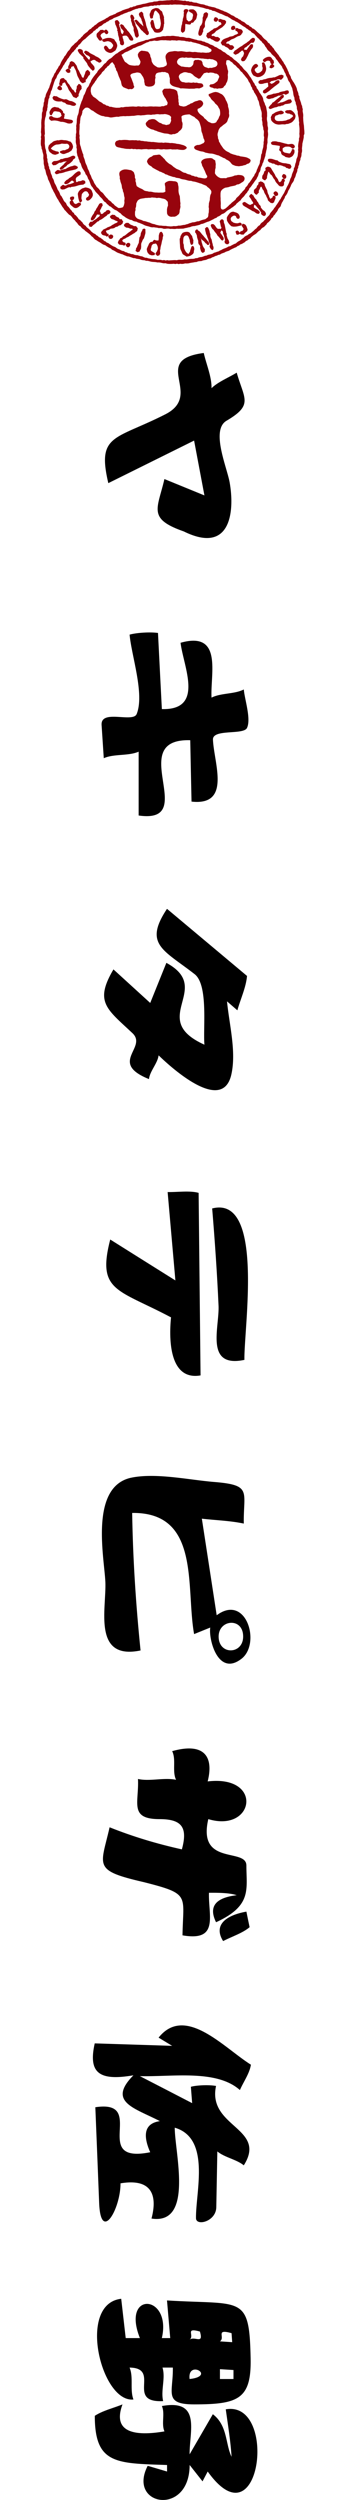
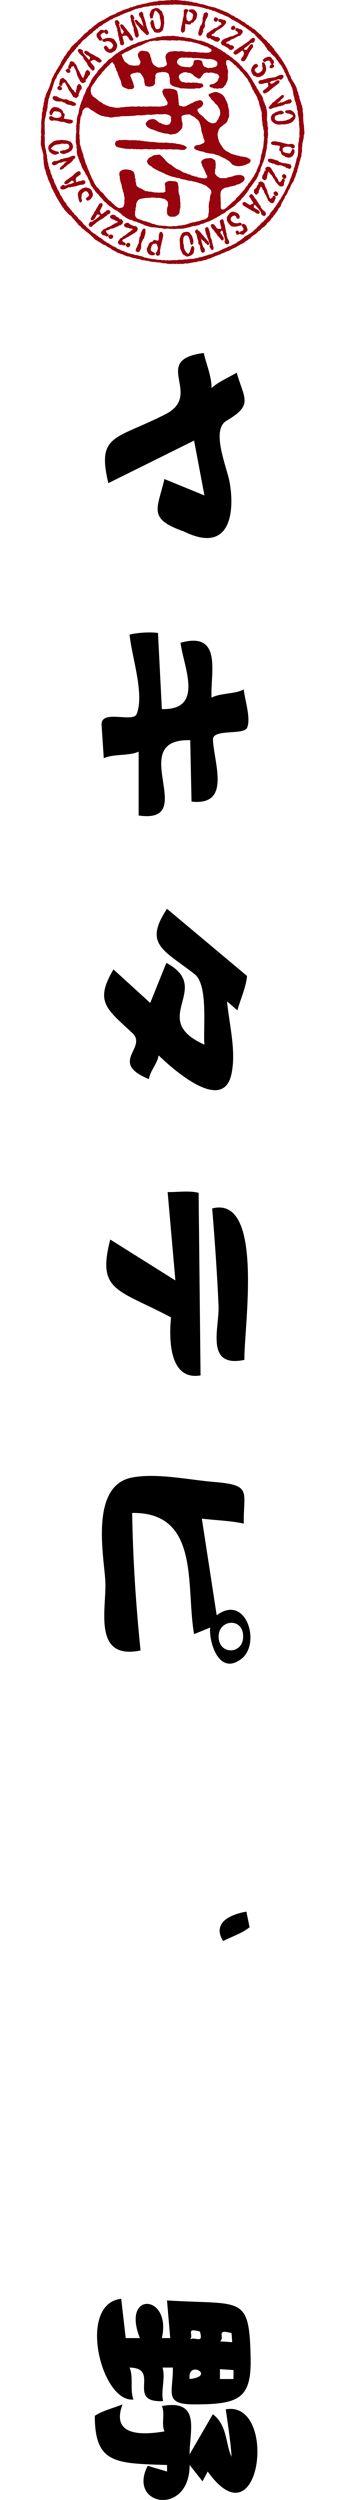
<svg xmlns="http://www.w3.org/2000/svg" id="_レイヤー_2" viewBox="0 0 38.61 279.1">
  <defs>
    <style>.cls-1{fill:none;}.cls-2{fill:#97040d;}</style>
  </defs>
  <g id="_レイヤー_2-2">
    <g id="_レイヤー_2-2">
      <g id="_レイヤー_1-2">
        <g>
          <path d="M23.673,43.338c.707-.699,1.928-1.188,2.816-1.734,.854,2.965,1.879,3.594-1.146,5.373-1.766,1.043,.051,5.176,.355,6.863,.559,3.088,.226,8.123-5.131,5.49-4.092-1.432-2.932-2.525-2.166-5.848,1.49,.609,2.982,1.219,4.477,1.828-.385-2.041-.77-4.084-1.156-6.123-3.199,1.584-6.402,3.168-9.6,4.752-1.289-5.473,.728-4.822,6.369-7.678,4.373-2.213-1.748-6.07,4.312-6.854,.275,1.234,.904,2.68,.869,3.93" />
          <path d="M18.113,79.164c4.815,.135,2.402-4.775,2.094-7.404,4.762-1.346,3.314,3.52,3.467,6.125,1.033-.535,2.584-.375,3.609-.914,.094,1.109,.838,3.283,.361,4.293-.387,.826-3.859,.078-3.812,1.309,.105,2.611,2.082,7.412-2.397,6.92-.051-2.287-.098-4.57-.144-6.855-7.367-.205,1.127,9.396-5.775,8.406v-7.127c-1.135,.504-2.77,.221-3.902,.731-.08-1.232-.162-2.469-.244-3.701-.121-1.818,3.516-.213,3.926-1.234,.896-2.227-.578-6.48-.793-8.863,.82-.225,2.33-.309,3.178-.186,.142,2.834,.289,5.668,.434,8.502" />
          <path d="M27.644,108.956c-.103,1.262-.736,2.605-1.08,3.84-.389-.336-.773-.67-1.158-1.004,.244,2.559,1.057,5.592,.488,8.154-.977,4.373-6.535-.561-8.144-2.125-.115,.904-.975,1.748-1.08,2.652-4.57-1.846-.121-3.51-1.852-5.135-2.889-2.707-4.266-3.482-2.121-7.113,1.371,1.248,2.744,2.5,4.115,3.746,.604-1.492,1.203-2.986,1.807-4.477,5.35,2.898-2.154,6.24,4.26,9.139-.172-1.791,.455-6.668-1.098-7.877-3.486-2.713-5.731-3.328-3.092-7.293,2.984,2.496,5.969,4.994,8.955,7.492" />
          <path d="M22.228,133.174c.072,6.795,.145,13.588,.217,20.379-4.535,.781-3.15-7.24-3.32-6.486-5.979-3.166-8.289-2.873-6.789-8.686,2.43,1.525,4.861,3.049,7.293,4.57-.289-3.289-.578-6.576-.869-9.869,1.066,.027,2.471-.188,3.469,.092m5.125,18.645c-4.465,.941-2.783-3.635-2.896-6.053-.162-3.625-.414-7.238-.713-10.854,5.889-1.498,3.525,13.447,3.609,16.906" />
          <path d="M27.283,170.096c-1.498-.324-3.156-.369-4.693-.549,.553,3.592,1.109,7.189,1.66,10.783,3.344-2.486,5.039,3.322,2.672,4.936-2.549,1.848-3.598-2.279-3.391-3.564-.604,.244-1.205,.488-1.809,.732-.947-5.246,.74-13.623-6.93-13.527,.08,5.139,.414,10.236,.938,15.354-5.412,1.117-3.803-4.682-3.939-7.668-.125-2.703-1.779-10.576,2.855-11.613,2.783-.59,6.555,.248,9.318,.469,4.291,.346,3.262,1.055,3.318,4.648m-2.814,12.609c0,2.094,2.744,2.02,2.744,0,0-2.168-2.744-1.92-2.744,0" />
-           <path d="M23.24,198.881c6.273-.744,5.227,5.758,.072,4.209-1.229,5.266,4.262,3.164,4.262,5.178,0,2.674,.641,4.486-3.395,6.334-.881-1.787-.004-2.744,2.311-3.018-.832-.283-2.201-.277-3.105-.272-.078,2.574,1.156,5.469-2.961,4.752,.066-4.516,.935-4.607-4.332-5.939-5.746-1.324-4.826-1.746-3.826-6.123,2.641,1.051,5.26,1.838,8.088,2.465,.666-2.426,.027-3.377-2.494-3.377-3.438,0-2.291-1.828-2.418-4.482,1.338,.297,2.916-.191,4.26,.092-.459-.961,.037-2.244-.434-3.199,3.578-1.002,4.678,.592,3.973,3.381m4.693,16.27c-.752,.656-2.031,1.064-2.963,1.555-1.127-1.805,.336-2.889,2.604-3.291,.117,.578,.236,1.158,.359,1.736" />
-           <path d="M28.077,230.504c-.123,.938-.842,1.938-1.229,2.834-2.619-2.336-7.635-1.453-11.193-1.555,1.953,1.004,3.9,2.008,5.85,3.016-.047-.609-.098-1.217-.143-1.828,.697-.191,2.102-.23,2.816-.092-.994,4.613,5.766,4.674,3.104,8.865-.805-.668-2.158-.879-2.959-1.557-.039,2.078-.078,4.156-.117,6.232-.031,1.611-2.26,2.146-2.272,1.223-.047-2.916,1.678-8.924-2.379-10.104,0,2.771,2.154,10.871-2.6,10.145,.672-2.551,.078-4.523-3.467-3.932,0,2.898-2.211,6.664-2.391,2.221-.139-3.572-.283-7.146-.428-10.717,5.94-.896-.707,6.385,6.141,5.025-.75-1.695-.809-3.201,1.082-3.473-2.834-1.471-5.916-2.133-2.961-5.117-3.883,.668-5.062-.293-4.33-3.564,2.887,.092,5.775,.182,8.664,.275-.508-.303-1.01-.611-1.517-.916,2.984-3.734,7.35,1.168,10.328,3.018" />
+           <path d="M23.24,198.881m4.693,16.27c-.752,.656-2.031,1.064-2.963,1.555-1.127-1.805,.336-2.889,2.604-3.291,.117,.578,.236,1.158,.359,1.736" />
          <path d="M14.068,261.028h1.588c-2.113-5.291,3.586-4.891,2.457,0h.938c-.119-1.402-.24-2.805-.361-4.203,8.42,.52,9.215-.703,9.359,6.447,.094,4.564-1.361,5.158-6.324,5.158-3.463,0-2.322-1.357-2.383-4.111h-1.156c.359,1.178-.211,2.549,.072,3.746-4.236,.205-.205-3.691-3.756-3.746,.459,1.098,.014,2.453,.432,3.566-3.617,.377-6.33-10.686-1.369-11.246,.168,1.465,.336,2.926,.504,4.389m7.149,.182c.574-.455,1.594,.594,1.156-.912-1.732-.484-.563,.439-1.156,.912m3.395,.185c.461,.031,.914,.059,1.373,.09-.023-.334-.049-.672-.072-1.006-1.873-.533-.664,.492-1.301,.916m-3.394,4.203c3.02-.326-.27-2.207,0,0m3.395,0h1.516v-1.006c-.504-.031-1.012-.06-1.516-.094v1.1m-14.008,4.111c.852-.574,2.117-.873,3.104-1.279-1.19,3.185,1.451,3.566,4.695,3.016-.377-.857,.09-1.977-.289-2.832,4.445-.809,3.07,2.859,3.104,5.391,.867-1.494,1.732-2.986,2.6-4.478,1.658,1.252,1.396,3.318,2.096,4.754-.115-1.773-.404-3.535-.65-5.301,5.861-1.033,3.93,15.258-2.021,6.945-.193,.367-.387,.73-.578,1.098-.482-.609-.963-1.219-1.445-1.828,0,5.771-7.012,4.584-4.693,.092,.723,.211,1.443,.424,2.166,.639v-.73c-5.719-.184-8.086-.108-8.086-5.484" />
        </g>
        <g>
          <polygon class="cls-2" points="20.545 1.22 20.583 1.392 20.56 1.565 20.56 1.736 20.523 1.925 20.462 2.11 20.447 2.304 20.393 2.49 20.376 2.684 20.312 2.869 20.284 3.058 20.253 3.238 20.248 3.305 20.253 3.505 20.428 3.674 20.552 3.594 20.676 3.488 20.725 3.241 20.733 2.962 20.733 2.755 20.767 2.663 20.838 2.683 21.041 2.726 21.162 2.735 21.263 2.745 21.352 2.683 21.411 2.549 21.448 2.54 21.466 2.552 21.48 2.549 21.62 2.518 21.698 2.422 21.792 2.298 21.918 2.183 21.986 2.034 22.037 1.795 22.076 1.615 22.02 1.441 21.95 1.289 21.826 1.175 21.824 1.16 21.654 1.052 21.495 1.041 21.266 1.056 21.263 1.044 21.177 1.084 21.127 1.185 21.156 1.254 21.193 1.296 21.233 1.345 21.266 1.345 21.372 1.41 21.522 1.494 21.584 1.589 21.61 1.733 21.569 1.877 21.522 2.13 21.352 2.307 21.263 2.354 21.094 2.396 21.032 2.32 20.895 2.214 20.88 2.062 20.857 1.938 20.861 1.761 20.872 1.627 20.922 1.472 20.996 1.32 21.085 1.24 21.069 1.094 20.956 1.041 20.872 1.007 20.664 1.038 20.545 1.22" />
          <path class="cls-2" d="M22.759,1.767l-.086,.222v.115h.012l-.012,.138-.017,.169-.014,.109-.106,.261-.142,.151-.051,.202-.065,.211-.062,.214-.028,.219,.008,.002,.039,.151,.122,.073,.003,.039,.008-.026,.146-.072,.102-.115,.041-.149,.094-.189-.014-.121-.003-.05,.063-.14,.127-.168,.014-.133-.017-.211,.034-.251,.078-.171,.067-.171,.108-.146,.031-.093,.041-.168,.006-.161-.194-.155-.232,.095-.09,.147s-.011,.174-.011,.174Zm-.511,1.992v.006l.01,.012s-.01-.019-.01-.019Z" />
          <polygon class="cls-2" points="23.944 2.087 23.918 2.22 23.933 2.276 24.044 2.416 24.246 2.422 24.424 2.236 24.464 2.239 24.436 2.312 24.43 2.318 24.464 2.394 24.505 2.448 24.554 2.467 24.585 2.465 24.681 2.472 24.789 2.67 24.776 2.703 24.751 2.745 24.621 2.813 24.494 2.897 24.309 3.054 24.135 3.132 23.941 3.181 23.786 3.319 23.612 3.421 23.45 3.545 23.283 3.657 23.164 3.701 23.14 3.852 23.11 3.93 23.08 3.957 23.1 3.995 23.072 4.033 23.164 4.16 23.268 4.296 23.309 4.29 23.519 4.265 23.609 4.357 23.851 4.464 23.974 4.552 24.112 4.614 24.135 4.622 24.141 4.642 24.407 4.655 24.611 4.461 24.621 4.284 24.476 4.216 24.47 4.167 24.342 4.122 24.154 4.13 23.907 4.003 23.767 4.023 23.716 4 23.678 3.967 23.678 3.936 23.685 3.89 23.771 3.806 23.961 3.711 24.064 3.611 24.196 3.458 24.366 3.358 24.534 3.254 24.701 3.145 24.871 3.043 25.01 2.906 25.151 2.773 25.185 2.689 25.231 2.655 25.277 2.597 25.308 2.385 25.151 2.236 24.951 2.211 24.805 2.158 24.661 2.11 24.652 2.11 24.509 2.133 24.46 2.233 24.455 2.197 24.363 2.025 24.242 1.95 24.058 1.916 23.944 2.087" />
          <polygon class="cls-2" points="25.893 2.996 25.853 3.157 25.848 3.178 25.927 3.339 26.129 3.347 26.343 3.222 26.373 3.226 26.326 3.288 26.344 3.303 26.353 3.378 26.373 3.461 26.428 3.468 26.461 3.458 26.531 3.505 26.649 3.696 26.641 3.749 26.581 3.766 26.449 3.85 26.299 3.89 26.096 4.015 25.909 4.061 25.715 4.088 25.537 4.182 25.343 4.247 25.153 4.321 24.973 4.414 24.889 4.486 24.796 4.597 24.771 4.681 24.751 4.707 24.723 4.734 24.699 4.779 24.791 4.915 24.871 5.066 24.909 5.058 25.109 5.103 25.187 5.193 25.429 5.305 25.553 5.401 25.658 5.51 25.673 5.528 25.674 5.553 25.932 5.581 26.135 5.421 26.214 5.266 26.106 5.153 26.096 5.109 25.965 5.05 25.767 5.046 25.549 4.864 25.401 4.88 25.351 4.864 25.314 4.814 25.306 4.765 25.353 4.745 25.435 4.647 25.64 4.588 25.755 4.498 25.923 4.389 26.109 4.33 26.29 4.242 26.455 4.138 26.63 4.046 26.824 3.995 26.987 3.883 27.034 3.803 27.054 3.75 27.122 3.707 27.178 3.505 27.059 3.316 26.869 3.244 26.711 3.227 26.599 3.12 26.574 3.15 26.434 3.123 26.371 3.204 26.343 3.189 26.318 2.994 26.219 2.88 26.039 2.883 25.893 2.996" />
          <polygon class="cls-2" points="28.052 4.377 27.879 4.563 27.697 4.684 27.596 4.777 27.485 4.843 27.474 4.846 27.342 4.934 27.249 4.993 27.091 5.119 26.912 5.217 26.745 5.327 26.582 5.447 26.398 5.581 26.284 5.64 26.227 5.705 26.178 5.805 26.106 5.842 26.13 5.873 26.13 5.972 26.207 6.025 26.344 6.118 26.538 6.037 26.696 5.959 26.824 5.842 26.968 5.745 26.973 5.733 27.01 5.68 27.091 5.654 27.173 5.656 27.19 5.659 27.224 5.65 27.19 5.69 27.21 5.715 27.296 5.873 27.296 5.876 27.302 6.009 27.256 6.135 27.21 6.276 27.068 6.419 26.98 6.602 26.973 6.67 27.064 6.826 27.218 6.844 27.379 6.794 27.549 6.577 27.634 6.406 27.725 6.242 27.8 6.072 27.882 5.892 27.991 5.727 28.086 5.558 28.217 5.409 28.321 5.243 28.307 5.223 28.324 5.112 28.298 5.032 28.348 5.025 28.201 4.917 28.017 4.988 27.895 5.163 27.741 5.367 27.634 5.525 27.596 5.575 27.37 5.547 27.308 5.572 27.339 5.502 27.323 5.491 27.358 5.381 27.429 5.317 27.589 5.235 27.718 5.103 27.874 5.009 27.98 4.886 28.111 4.785 28.216 4.768 28.284 4.777 28.29 4.787 28.304 4.796 28.397 4.726 28.47 4.633 28.544 4.428 28.472 4.242 28.258 4.223 28.052 4.377" />
          <polygon class="cls-2" points="29.58 6.996 29.478 6.95 29.356 6.993 29.306 7.09 29.347 7.185 29.341 7.396 29.403 7.598 29.345 7.862 29.232 7.97 29.116 8.07 28.988 8.132 28.843 8.175 28.692 8.109 28.582 7.983 28.489 7.797 28.575 7.654 28.56 7.638 28.672 7.59 28.767 7.514 28.898 7.372 28.827 7.22 28.659 7.12 28.444 7.204 28.298 7.356 28.194 7.528 28.123 7.719 28.093 7.862 28.146 8.07 28.239 8.264 28.371 8.437 28.573 8.526 28.77 8.607 28.941 8.604 29.11 8.572 29.266 8.498 29.42 8.411 29.575 8.272 29.679 8.092 29.755 7.899 29.792 7.69 29.764 7.479 29.713 7.272 29.623 7.083 29.58 6.996" />
          <polygon class="cls-2" points="29.428 6.664 29.421 6.767 29.457 6.828 29.454 6.846 29.642 6.953 29.775 6.828 30.004 6.762 30.219 6.828 30.283 7.075 30.384 7.151 30.422 7.165 30.298 7.223 30.2 7.39 30.164 7.471 30.18 7.584 30.402 7.626 30.607 7.514 30.619 7.511 30.709 7.362 30.602 7.22 30.536 7.18 30.66 7.027 30.628 6.753 30.482 6.62 30.396 6.469 30.264 6.351 30.094 6.332 29.909 6.363 29.729 6.435 29.564 6.537 29.428 6.664" />
          <path class="cls-2" d="M31.043,8.501l-.198,.087-.126,.053-.133-.016-.005,.024-.164,.025-.108,.028-.008-.018-.2,.028-.192,.047-.191,.072-.197,.031-.215,.077-.135-.008-.08,.027-.086,.074-.068,.023,.017,.036-.047,.09h.03l-.006,.087,.138,.1,.186,.006,.172-.022,.166-.056,.17-.025,.011-.012,.06-.003,.082-.015,.086,.018,.003,.043,.027-.017-.067,.051,.025,.037,.029,.147v.154l-.124,.083-.104,.1-.159,.121-.164,.109-.043,.137,.004,.107,.151,.107,.177-.037,.228-.151,.155-.104,.142-.127,.144-.121,.149-.121,.154-.123,.161-.115,.152-.119,.154-.122,.02,.004,.057-.096v-.09l.022,.003-.072-.156-.203,.003-.18,.106-.194,.171-.174,.087-.067,.041-.193-.118-.066-.003,.056-.059,.027,.011,.06-.082,.064-.062,.177-.029,.178-.048,.181-.022,.139-.087,.164-.023,.095,.005,.063,.018,.008,.008-.006,.034,.127-.025,.094-.081,.141-.163,.022-.206-.203-.101-.264,.05s-.228,.115-.228,.115Z" />
          <path class="cls-2" d="M30.066,12.042l.134,.14,.226-.056,.043-.031,.135-.045,.132-.051,.208-.034,.241-.099,.167,.001,.153-.069,.185-.028,.121-.093,.138-.063,.181-.011,.177-.03,.121-.028,.009,.017,.169-.124,.066-.126-.016-.011-.112-.216-.27,.028-.137,.063-.126,.059-.174,.09-.148,.053-.154,.049-.16,.015-.172,.081-.194,.015,.224-.164,.179-.185,.16-.186,.125-.082,.07-.13-.016-.165-.102-.037-.124,.04-.137,.118-.131,.124-.161,.126-.163,.124-.152,.141-.131,.115-.158,.083-.088,.147-.124,.112-.109,.129-.067,.084-.028,.04s-.013,.068-.013,.068Zm.057-.053v-.028l.024,.012s-.024,.016-.024,.016Z" />
-           <polygon class="cls-2" points="31.82 10.181 31.702 10.196 31.524 10.23 31.347 10.273 31.186 10.363 31.005 10.391 30.829 10.438 30.581 10.462 30.453 10.524 30.227 10.58 29.997 10.622 29.844 10.761 29.799 10.881 29.809 10.897 29.789 10.906 29.991 11.046 30.18 11.052 30.367 10.993 30.566 10.959 30.731 10.869 30.954 10.788 31.163 10.677 31.325 10.67 31.415 10.655 31.599 10.574 31.738 10.488 31.806 10.49 31.937 10.574 32.078 10.54 32.315 10.404 32.326 10.212 32.231 10.087 32.023 10.101 31.82 10.181" />
          <polygon class="cls-2" points="31.862 13.904 32.047 13.845 32.242 13.832 32.423 13.761 32.568 13.705 32.704 13.62 32.816 13.51 32.988 13.296 32.996 13.291 33.052 13.122 33.08 12.945 33.018 12.749 32.911 12.582 32.768 12.437 32.633 12.337 32.47 12.281 32.295 12.302 32.127 12.302 31.963 12.365 31.901 12.472 31.897 12.489 31.982 12.597 32.205 12.681 32.38 12.683 32.533 12.768 32.683 12.805 32.788 12.923 32.796 12.982 32.671 13.106 32.537 13.209 32.399 13.308 32.192 13.364 31.991 13.453 31.775 13.485 31.578 13.513 31.378 13.514 31.173 13.522 30.971 13.498 30.807 13.385 30.738 13.212 30.76 13.054 30.855 12.904 31.055 12.852 31.24 12.768 31.445 12.774 31.619 12.725 31.635 12.725 31.753 12.635 31.756 12.506 31.589 12.392 31.449 12.343 31.303 12.382 31.137 12.427 30.978 12.48 30.821 12.543 30.632 12.67 30.419 12.787 30.448 12.824 30.348 12.975 30.29 13.175 30.332 13.199 30.335 13.395 30.453 13.566 30.647 13.737 30.66 13.737 30.787 13.822 30.936 13.87 31.133 13.91 31.33 13.907 31.578 13.881 31.855 13.888 31.862 13.904" />
          <polygon class="cls-2" points="32.186 17.58 32.369 17.609 32.543 17.548 32.684 17.469 32.802 17.35 32.804 17.344 32.906 17.169 32.958 17.02 32.962 16.793 32.953 16.785 32.911 16.69 32.796 16.646 32.722 16.653 32.647 16.7 32.641 16.762 32.661 16.802 32.583 16.903 32.508 17.063 32.399 17.14 32.251 17.114 32.109 17.085 31.859 17.038 31.659 16.894 31.639 16.788 31.626 16.607 31.655 16.541 31.792 16.451 31.918 16.383 32.047 16.372 32.225 16.365 32.359 16.374 32.52 16.424 32.648 16.532 32.748 16.594 32.858 16.563 32.942 16.479 33.009 16.404 32.936 16.194 32.765 16.079 32.589 16.061 32.418 16.088 32.242 16.106 32.057 16.052 31.87 16.014 31.682 15.959 31.497 15.912 31.31 15.859 31.119 15.842 30.931 15.784 30.751 15.772 30.486 15.79 30.29 15.946 30.29 15.949 30.322 15.949 30.371 16.101 30.504 16.178 30.756 16.206 31.026 16.244 31.229 16.275 31.314 16.3 31.322 16.352 31.31 16.365 31.291 16.573 31.24 16.684 31.26 16.785 31.322 16.855 31.442 16.934 31.431 16.975 31.457 16.998 31.445 17.004 31.477 17.144 31.538 17.255 31.665 17.351 31.816 17.419 31.951 17.528 32.186 17.58" />
          <polygon class="cls-2" points="29.957 17.879 29.947 17.888 29.972 17.896 30.04 18.048 30.164 18.136 30.315 18.178 30.503 18.267 30.67 18.261 30.787 18.358 30.984 18.413 31.108 18.47 31.321 18.435 31.569 18.5 31.732 18.574 31.913 18.621 32.047 18.754 32.152 18.76 32.309 18.841 32.484 18.843 32.627 18.624 32.529 18.391 32.384 18.312 32.216 18.287 31.991 18.233 31.746 18.214 31.575 18.184 31.476 18.148 31.215 18.051 31.06 17.91 30.85 17.876 30.646 17.805 30.433 17.737 30.211 17.718 30.047 17.741 29.957 17.879" />
          <polygon class="cls-2" points="31.588 19.584 31.549 19.673 31.589 19.77 31.749 19.961 31.75 19.96 31.679 19.951 31.667 19.939 31.584 19.989 31.538 20.039 31.524 20.091 31.527 20.116 31.495 20.194 31.333 20.348 31.281 20.318 31.224 20.303 31.156 20.166 31.102 20.017 30.965 19.828 30.843 19.673 30.769 19.496 30.666 19.322 30.557 19.151 30.448 18.978 30.349 18.801 30.281 18.711 30.144 18.642 30.066 18.611 30.03 18.635 30 18.593 29.955 18.602 29.809 18.667 29.668 18.779 29.716 18.838 29.713 19.049 29.587 19.12 29.509 19.376 29.436 19.505 29.353 19.629 29.356 19.657 29.356 19.679 29.339 19.79 29.341 19.941 29.549 20.109 29.692 20.129 29.775 20.014 29.811 19.997 29.879 19.879 29.889 19.691 29.952 19.437 29.995 19.302 30.01 19.254 30.015 19.202 30.06 19.175 30.101 19.213 30.163 19.316 30.29 19.482 30.412 19.57 30.515 19.741 30.613 19.914 30.74 20.067 30.821 20.247 30.936 20.411 31.072 20.554 31.197 20.706 31.274 20.756 31.31 20.795 31.394 20.806 31.595 20.818 31.769 20.691 31.789 20.489 31.792 20.334 31.887 20.202 31.887 20.186 31.847 20.048 31.756 19.989 31.789 20.002 31.977 19.918 32.045 19.783 32.031 19.614 31.901 19.468 31.7 19.426 31.588 19.584" />
          <polygon class="cls-2" points="30.214 22.124 30.13 21.991 30.101 21.839 29.995 21.628 29.934 21.445 29.905 21.249 29.811 21.069 29.718 20.887 29.639 20.701 29.595 20.498 29.504 20.424 29.4 20.315 29.308 20.309 29.281 20.29 29.252 20.278 29.213 20.236 29.065 20.301 28.903 20.38 28.945 20.444 28.877 20.638 28.779 20.709 28.689 20.965 28.568 21.066 28.458 21.167 28.452 21.187 28.422 21.197 28.419 21.372 28.408 21.471 28.569 21.682 28.729 21.749 28.838 21.636 28.85 21.602 28.967 21.51 28.959 21.308 29.083 21.063 29.13 20.942 29.142 20.891 29.184 20.863 29.225 20.842 29.275 20.864 29.319 20.982 29.409 21.17 29.509 21.28 29.567 21.472 29.656 21.651 29.764 21.814 29.837 22 29.934 22.174 29.989 22.37 30.124 22.506 30.2 22.56 30.231 22.602 30.29 22.645 30.482 22.692 30.662 22.593 30.73 22.403 30.79 22.264 30.849 22.123 30.83 22.112 30.844 21.981 30.784 21.904 30.804 21.882 31.001 21.864 31.122 21.767 31.116 21.573 31.001 21.413 30.811 21.348 30.647 21.462 30.597 21.597 30.641 21.665 30.769 21.876 30.775 21.873 30.691 21.882 30.691 21.864 30.597 21.851 30.531 21.91 30.504 21.961 30.529 21.998 30.47 22.049 30.295 22.186 30.239 22.183 30.214 22.124" />
          <polygon class="cls-2" points="28.408 21.939 28.361 21.817 28.276 21.783 28.207 21.696 28.16 21.64 28.123 21.668 28.036 21.702 27.974 21.749 27.893 21.889 27.879 21.921 27.972 22.065 28.078 22.205 28.157 22.361 28.253 22.503 28.261 22.515 28.298 22.561 28.331 22.632 28.314 22.714 28.331 22.734 28.351 22.729 28.276 22.754 28.106 22.814 28.118 22.835 27.978 22.882 27.845 22.825 27.721 22.751 27.556 22.643 27.39 22.538 27.181 22.611 27.122 22.726 27.134 22.726 27.125 22.763 27.203 22.925 27.429 23.077 27.596 23.165 27.755 23.265 27.919 23.359 28.086 23.453 28.25 23.561 28.438 23.629 28.591 23.748 28.756 23.856 28.774 23.843 28.877 23.877 28.959 23.859 28.963 23.893 29.061 23.741 29.088 23.703 29.006 23.556 28.843 23.421 28.616 23.304 28.458 23.19 28.402 23.136 28.438 22.912 28.415 22.85 28.492 22.882 28.501 22.875 28.594 22.931 28.652 22.987 28.758 23.132 28.884 23.265 28.998 23.404 29.099 23.533 29.184 23.669 29.24 23.757 29.2 23.817 29.218 23.84 29.209 23.857 29.261 23.942 29.352 24.026 29.558 24.135 29.74 24.011 29.762 23.803 29.623 23.586 29.412 23.437 29.273 23.265 29.185 23.155 29.179 23.016 29.162 22.996 29.057 22.883 28.981 22.802 28.898 22.614 28.77 22.46 28.679 22.279 28.531 22.133 28.408 21.939" />
          <polygon class="cls-2" points="27.144 24.998 27.027 25.192 27.139 25.342 27.268 25.556 27.158 25.755 26.923 25.833 26.847 25.932 26.809 25.985 26.75 25.865 26.615 25.739 26.441 25.767 26.344 25.894 26.389 25.949 26.461 26.186 26.478 26.183 26.633 26.211 26.77 26.141 26.816 26.093 26.982 26.185 27.256 26.194 27.387 26.043 27.511 25.926 27.653 25.817 27.714 25.643 27.651 25.452 27.585 25.265 27.477 25.1 27.319 25.007 27.157 24.978 27.144 24.998" />
          <polygon class="cls-2" points="26.278 23.682 26.09 23.626 25.895 23.669 25.727 23.775 25.594 23.942 25.47 24.112 25.378 24.312 25.389 24.432 25.4 24.626 25.493 24.799 25.6 24.96 25.738 25.116 25.893 25.258 26.101 25.305 26.308 25.302 26.513 25.28 26.718 25.233 26.923 25.185 27.012 25.151 27.054 25.05 27.083 25.023 26.989 24.923 26.906 24.855 26.809 24.861 26.607 24.929 26.398 24.922 26.152 24.867 26.026 24.78 25.898 24.691 25.831 24.545 25.816 24.388 25.895 24.24 26.025 24.14 26.2 24.06 26.353 24.107 26.363 24.104 26.431 24.206 26.461 24.323 26.622 24.445 26.784 24.383 26.84 24.213 26.77 24.005 26.649 23.84 26.467 23.741 26.278 23.682" />
          <polygon class="cls-2" points="25.384 26.113 25.314 25.972 25.297 25.857 25.297 25.854 25.257 25.66 25.221 25.463 25.182 25.268 25.141 25.07 25.058 24.855 25.044 24.723 25.044 24.638 24.979 24.551 24.925 24.507 24.919 24.477 24.823 24.498 24.746 24.495 24.643 24.619 24.582 24.725 24.611 24.808 24.655 24.978 24.688 25.145 24.723 25.317 24.742 25.323 24.784 25.38 24.757 25.466 24.725 25.542 24.725 25.558 24.715 25.59 24.661 25.539 24.473 25.547 24.47 25.556 24.352 25.535 24.248 25.445 24.163 25.335 24.053 25.168 23.907 25.032 23.688 25.007 23.583 25.134 23.577 25.206 23.603 25.206 23.617 25.298 23.747 25.539 23.893 25.666 23.997 25.823 24.116 25.972 24.239 26.121 24.334 26.295 24.476 26.433 24.598 26.583 24.725 26.734 24.709 26.754 24.805 26.81 24.871 26.861 24.874 26.872 25.019 26.763 25.04 26.571 24.936 26.388 24.791 26.174 24.681 26.018 24.66 25.975 24.751 25.764 24.768 25.699 24.798 25.769 24.829 25.739 24.916 25.817 24.95 25.904 24.963 26.088 25.04 26.255 25.091 26.43 25.133 26.583 25.164 26.742 25.198 26.852 25.133 26.903 25.103 26.896 25.134 26.931 25.139 27.027 25.167 27.148 25.358 27.271 25.549 27.264 25.665 27.083 25.594 26.832 25.461 26.608 25.403 26.399 25.362 26.267 25.376 26.135 25.384 26.113" />
          <polygon class="cls-2" points="23.542 26.386 23.535 26.13 23.485 26.006 23.444 25.774 23.359 25.556 23.262 25.373 23.111 25.357 23.106 25.342 22.93 25.535 22.965 25.628 22.976 25.774 23.02 25.916 23.063 26.115 23.145 26.282 23.214 26.508 23.309 26.722 23.347 26.877 23.359 26.965 23.444 27.145 23.513 27.291 23.497 27.353 23.444 27.491 23.487 27.626 23.623 27.844 23.811 27.929 23.893 27.775 23.898 27.583 23.815 27.375 23.805 27.257 23.749 27.083 23.716 26.903 23.678 26.726 23.587 26.565 23.542 26.386" />
          <polygon class="cls-2" points="22.838 27.69 22.763 27.578 22.676 27.398 22.638 27.243 22.584 27.089 22.549 26.931 22.526 26.749 22.444 26.587 22.63 26.793 22.835 26.948 22.993 27.139 23.116 27.223 23.2 27.35 23.404 27.327 23.404 27.207 23.375 27.08 23.268 26.936 23.156 26.796 23.028 26.636 22.885 26.487 22.762 26.326 22.641 26.2 22.53 26.062 22.428 25.932 22.312 25.808 22.16 25.727 22.107 25.619 21.971 25.62 21.847 25.758 21.836 25.831 21.853 25.995 21.918 26.018 21.975 26.152 22.031 26.282 22.056 26.496 22.132 26.743 22.188 26.898 22.185 27.068 22.225 27.25 22.339 27.363 22.404 27.499 22.39 27.69 22.436 27.865 22.484 27.981 22.455 27.992 22.575 28.166 22.711 28.248 22.714 28.234 22.916 28.098 22.928 27.818 22.838 27.69" />
          <polygon class="cls-2" points="21.064 28.622 21.263 28.572 21.437 28.473 21.6 28.346 21.688 28.194 21.696 28.017 21.745 27.85 21.735 27.679 21.666 27.505 21.525 27.451 21.427 27.538 21.352 27.762 21.294 27.927 21.263 28.094 21.175 28.217 21.094 28.352 21.044 28.326 20.906 28.231 20.795 28.101 20.71 27.955 20.617 27.758 20.579 27.542 20.567 27.325 20.503 27.133 20.506 26.928 20.511 26.726 20.536 26.528 20.635 26.36 20.801 26.275 20.972 26.295 21.093 26.419 21.162 26.605 21.238 26.792 21.254 26.993 21.307 27.17 21.307 27.182 21.37 27.322 21.511 27.338 21.636 27.147 21.626 27.001 21.651 26.857 21.6 26.689 21.542 26.524 21.502 26.355 21.356 26.171 21.223 25.978 21.217 25.969 21.044 25.885 20.836 25.879 20.63 25.916 20.435 25.995 20.278 26.2 20.297 26.22 20.2 26.345 20.185 26.5 20.109 26.673 20.113 26.863 20.124 27.133 20.148 27.409 20.144 27.412 20.155 27.606 20.185 27.797 20.262 27.975 20.332 28.113 20.385 28.268 20.478 28.402 20.722 28.548 20.725 28.554 20.883 28.653 21.064 28.622" />
          <polygon class="cls-2" points="17.929 28.32 17.919 28.146 17.904 27.975 17.949 27.803 17.969 27.613 18.013 27.426 18.065 27.238 18.101 27.049 18.144 26.86 18.201 26.673 18.216 26.481 18.276 26.307 18.213 26.041 18.067 25.865 17.913 25.919 17.831 26.056 17.768 26.3 17.764 26.577 17.749 26.781 17.711 26.86 17.654 26.85 17.446 26.841 17.334 26.781 17.228 26.785 17.151 26.866 17.071 26.982 17.05 27.001 17.02 27.004 17.014 26.998 16.869 27.015 16.768 27.095 16.669 27.22 16.607 27.378 16.534 27.521 16.441 27.741 16.424 27.846 16.475 28.098 16.546 28.245 16.666 28.362 16.658 28.389 16.851 28.469 16.996 28.511 17.223 28.482 17.229 28.498 17.308 28.452 17.334 28.347 17.339 28.286 17.302 28.238 17.255 28.214 17.223 28.196 17.118 28.132 16.97 28.045 16.88 27.955 16.872 27.803 16.922 27.662 16.977 27.412 17.138 27.229 17.229 27.232 17.414 27.185 17.473 27.207 17.571 27.342 17.626 27.474 17.66 27.601 17.668 27.781 17.625 27.911 17.566 28.064 17.467 28.185 17.42 28.303 17.378 28.352 17.456 28.417 17.533 28.506 17.612 28.572 17.831 28.504 17.929 28.32" />
          <polygon class="cls-2" points="15.773 27.784 15.802 27.548 15.797 27.299 15.823 27.126 15.877 27.03 15.98 26.773 16.104 26.611 16.169 26.416 16.213 26.251 16.263 26.092 16.281 25.926 16.27 25.761 16.281 25.598 16.14 25.506 16.132 25.494 16.123 25.522 15.958 25.583 15.916 25.73 15.836 25.861 15.755 26.05 15.744 26.171 15.737 26.22 15.702 26.363 15.598 26.534 15.592 26.664 15.556 26.872 15.529 27.12 15.445 27.288 15.374 27.452 15.311 27.626 15.232 27.694 15.22 27.846 15.163 27.983 15.17 27.983 15.196 28.035 15.398 28.163 15.62 28.079 15.684 27.929 15.773 27.784" />
          <polygon class="cls-2" points="14.551 27.452 14.593 27.254 14.458 27.105 14.247 27.126 14.067 27.303 14.048 27.303 14.043 27.223 14.06 27.22 14.058 27.128 13.985 27.095 13.938 27.057 13.913 27.065 13.834 27.046 13.676 26.887 13.71 26.832 13.722 26.779 13.852 26.689 13.997 26.636 14.193 26.508 14.371 26.435 14.531 26.321 14.709 26.225 14.878 26.112 15.057 26.016 15.212 25.882 15.311 25.826 15.386 25.696 15.395 25.612 15.389 25.58 15.395 25.544 15.438 25.5 15.328 25.376 15.227 25.243 15.184 25.247 14.979 25.243 14.884 25.182 14.635 25.091 14.507 25.004 14.397 24.905 14.372 24.899 14.363 24.875 14.083 24.888 13.879 25.078 13.889 25.246 14.013 25.327 14.028 25.357 14.152 25.417 14.333 25.429 14.589 25.528 14.725 25.525 14.776 25.531 14.83 25.556 14.839 25.609 14.821 25.662 14.713 25.718 14.554 25.854 14.427 25.932 14.273 26.05 14.121 26.177 13.963 26.298 13.783 26.377 13.643 26.524 13.46 26.608 13.352 26.773 13.307 26.85 13.245 26.872 13.243 26.954 13.19 27.071 13.204 27.15 13.339 27.303 13.541 27.338 13.699 27.344 13.837 27.412 13.844 27.4 13.979 27.4 14.033 27.297 14.062 27.334 14.141 27.505 14.242 27.604 14.419 27.598 14.551 27.452" />
          <polygon class="cls-2" points="12.627 26.562 12.68 26.36 12.56 26.206 12.359 26.179 12.149 26.315 12.129 26.315 12.14 26.239 12.191 26.248 12.149 26.158 12.113 26.093 12.057 26.084 12.025 26.093 11.961 26.034 11.87 25.835 11.849 25.789 11.901 25.749 12.043 25.696 12.197 25.662 12.396 25.528 12.593 25.51 12.782 25.466 12.95 25.342 13.151 25.298 13.322 25.178 13.522 25.131 13.601 25.052 13.719 24.951 13.746 24.87 13.733 24.829 13.756 24.801 13.803 24.757 13.701 24.626 13.631 24.467 13.58 24.479 13.37 24.458 13.322 24.321 13.075 24.209 12.95 24.129 12.86 24.005 12.829 24.001 12.809 24.001 12.56 23.965 12.335 24.107 12.303 24.265 12.416 24.358 12.416 24.408 12.535 24.465 12.714 24.517 12.95 24.642 13.081 24.684 13.122 24.718 13.17 24.729 13.198 24.777 13.14 24.796 13.051 24.875 12.856 24.95 12.731 25.03 12.556 25.119 12.396 25.237 12.214 25.317 12.03 25.382 11.862 25.491 11.685 25.569 11.51 25.655 11.479 25.755 11.415 25.77 11.371 25.831 11.3 26 11.317 26.034 11.439 26.213 11.623 26.286 11.781 26.304 11.913 26.391 11.907 26.425 12.043 26.38 12.124 26.326 12.104 26.357 12.171 26.544 12.271 26.658 12.458 26.679 12.627 26.562" />
          <polygon class="cls-2" points="10.425 25.145 10.628 24.992 10.79 24.845 10.886 24.756 11.007 24.692 11.038 24.715 11.134 24.582 11.243 24.545 11.42 24.448 11.585 24.33 11.743 24.205 11.915 24.101 12.072 23.924 12.211 23.896 12.266 23.837 12.332 23.747 12.376 23.693 12.357 23.667 12.335 23.577 12.289 23.516 12.141 23.437 11.933 23.477 11.825 23.617 11.671 23.697 11.54 23.812 11.541 23.826 11.485 23.865 11.4 23.887 11.316 23.873 11.3 23.881 11.297 23.896 11.277 23.825 11.226 23.645 11.191 23.669 11.185 23.53 11.237 23.404 11.311 23.285 11.387 23.099 11.497 22.934 11.439 22.704 11.272 22.667 11.115 22.749 10.978 22.981 10.886 23.147 10.776 23.302 10.703 23.477 10.576 23.629 10.512 23.817 10.394 23.975 10.287 24.138 10.207 24.317 10.171 24.312 10.171 24.423 10.171 24.504 10.14 24.513 10.292 24.626 10.463 24.542 10.613 24.389 10.745 24.166 10.832 23.994 10.9 23.942 11.119 23.977 11.183 23.952 11.136 24.034 11.172 24.048 11.119 24.152 11.054 24.206 10.908 24.312 10.775 24.436 10.622 24.534 10.479 24.615 10.362 24.723 10.275 24.768 10.222 24.745 10.207 24.737 10.188 24.737 10.082 24.797 10.005 24.894 9.904 25.109 9.954 25.122 10.014 25.305 10.241 25.333 10.425 25.145" />
          <polygon class="cls-2" points="8.908 22.546 9.018 22.63 9.105 22.521 9.182 22.448 9.17 22.351 9.111 22.146 9.125 21.936 9.157 21.684 9.246 21.558 9.358 21.445 9.488 21.361 9.651 21.35 9.803 21.433 9.886 21.572 9.974 21.74 9.91 21.878 9.91 21.889 9.836 21.978 9.726 22.025 9.62 22.168 9.648 22.329 9.828 22.414 10.036 22.32 10.185 22.178 10.314 22.017 10.388 21.826 10.39 21.628 10.328 21.451 10.261 21.268 10.118 21.103 9.927 21.004 9.724 20.948 9.547 20.923 9.383 20.981 9.218 21.029 9.071 21.122 8.906 21.26 8.779 21.431 8.706 21.636 8.719 21.77 8.742 21.944 8.771 22.121 8.813 22.292 8.864 22.458 8.908 22.546" />
-           <path class="cls-2" d="M9.062,22.875l-.009-.177-.014-.014-.191-.07-.154,.062-.208,.112-.194-.09-.107-.226-.061-.102-.063-.008,.139-.042,.098-.167-.007-.183-.198-.041-.234,.073,.003,.015-.037,.157h0l.073,.137,.067,.056-.152,.137-.015,.127,.05,.171,.131,.144,.135,.11,.133,.109,.151,.068,.199-.016,.177-.093,.152-.131s.137-.118,.137-.118Zm-1.202-.677v-.036l-.014,.011s.014,.024,.014,.024Z" />
          <polygon class="cls-2" points="7.443 21.023 7.642 20.93 7.777 20.894 7.902 20.942 7.916 20.898 8.068 20.849 8.178 20.861 8.187 20.842 8.386 20.815 8.579 20.759 8.771 20.697 8.962 20.65 9.192 20.625 9.322 20.61 9.39 20.568 9.478 20.495 9.542 20.473 9.547 20.452 9.552 20.275 9.435 20.151 9.221 20.121 9.068 20.203 8.895 20.228 8.72 20.25 8.725 20.293 8.663 20.303 8.557 20.337 8.506 20.25 8.485 20.265 8.478 20.27 8.512 20.2 8.478 20.017 8.455 20.02 8.512 19.893 8.584 19.766 8.711 19.7 8.871 19.58 9.032 19.459 9.018 19.229 8.906 19.122 8.726 19.13 8.496 19.276 8.352 19.398 8.221 19.53 8.083 19.663 7.924 19.782 7.755 19.877 7.614 20.012 7.436 20.101 7.297 20.245 7.279 20.24 7.232 20.34 7.181 20.402 7.189 20.414 7.189 20.458 7.277 20.558 7.46 20.554 7.654 20.47 7.853 20.304 8.005 20.179 8.09 20.156 8.273 20.298 8.348 20.285 8.268 20.334 8.28 20.352 8.2 20.42 8.129 20.448 7.958 20.512 7.785 20.567 7.604 20.585 7.462 20.672 7.308 20.726 7.201 20.701 7.153 20.659 7.138 20.653 7.131 20.638 7.012 20.647 6.914 20.724 6.739 20.876 6.761 20.966 6.776 21.088 6.961 21.165 7.215 21.134 7.443 21.023" />
-           <polygon class="cls-2" points="6.672 19.347 6.793 19.339 6.966 19.306 7.144 19.257 7.313 19.192 7.49 19.148 7.66 19.102 7.907 19.037 8.036 19.015 8.264 18.962 8.489 18.904 8.67 18.794 8.726 18.638 8.703 18.635 8.501 18.497 8.304 18.466 8.124 18.534 7.922 18.579 7.747 18.645 7.533 18.745 7.328 18.87 7.167 18.884 7.085 18.913 6.889 18.959 6.761 19.029 6.689 19.027 6.557 18.981 6.411 18.984 6.202 19.154 6.121 19.285 6.165 19.328 6.265 19.452 6.464 19.427 6.672 19.347" />
          <polygon class="cls-2" points="6.959 18.897 7.11 18.801 7.234 18.667 7.414 18.563 7.544 18.403 7.727 18.301 7.867 18.199 7.999 18.079 8.12 17.963 8.194 17.807 8.344 17.713 8.415 17.628 8.428 17.494 8.28 17.379 8.061 17.4 8.019 17.426 7.89 17.491 7.755 17.544 7.556 17.615 7.297 17.646 7.14 17.69 6.985 17.749 6.797 17.755 6.678 17.853 6.538 17.91 6.365 17.96 6.183 17.974 6.062 17.985 6.048 17.972 5.872 18.092 5.796 18.229 5.788 18.248 5.944 18.456 6.219 18.428 6.353 18.354 6.461 18.283 6.638 18.168 6.802 18.171 6.959 18.121 7.107 18.053 7.291 18.031 7.483 18.003 7.271 18.174 7.11 18.378 6.923 18.541 6.81 18.633 6.716 18.739 6.678 18.836 6.723 18.931 6.84 18.936 6.959 18.897" />
          <polygon class="cls-2" points="6.528 17.173 6.614 17.067 6.606 17.049 6.515 16.929 6.281 16.892 6.118 16.827 5.958 16.774 5.829 16.701 5.721 16.61 5.701 16.56 5.823 16.435 5.951 16.324 6.092 16.225 6.289 16.141 6.509 16.127 6.72 16.092 6.919 16.03 7.119 16.052 7.319 16.061 7.519 16.043 7.687 16.154 7.766 16.324 7.727 16.483 7.625 16.619 7.437 16.686 7.255 16.774 7.049 16.77 6.877 16.838 6.863 16.83 6.72 16.891 6.708 17.035 6.903 17.147 7.044 17.196 7.195 17.192 7.359 17.13 7.519 17.069 7.679 17.016 7.878 16.891 8.062 16.748 8.039 16.715 8.138 16.563 8.178 16.361 8.126 16.154 8.036 15.973 7.859 15.784 7.826 15.808 7.687 15.756 7.547 15.7 7.359 15.66 7.163 15.651 6.917 15.616 6.638 15.637 6.635 15.673 6.434 15.655 6.25 15.7 6.062 15.75 5.918 15.825 5.802 15.936 5.667 16.02 5.476 16.225 5.462 16.228 5.415 16.411 5.384 16.526 5.409 16.591 5.455 16.796 5.561 16.975 5.727 17.094 5.86 17.2 6.025 17.255 6.196 17.28 6.363 17.224 6.528 17.173" />
          <polygon class="cls-2" points="8.2 13.59 8.169 13.59 8.124 13.439 7.983 13.376 7.736 13.336 7.469 13.296 7.264 13.265 7.173 13.245 7.154 13.189 7.165 13.171 7.215 12.97 7.215 12.849 7.255 12.749 7.184 12.663 7.059 12.597 7.075 12.557 7.063 12.545 7.065 12.529 7.029 12.391 6.926 12.315 6.829 12.182 6.673 12.121 6.545 12.014 6.304 11.98 6.126 11.934 5.947 11.983 5.8 12.064 5.701 12.194 5.69 12.197 5.594 12.374 5.53 12.518 5.563 12.743 5.572 12.746 5.603 12.827 5.701 12.858 5.766 12.87 5.809 12.821 5.845 12.778 5.831 12.737 5.918 12.641 5.984 12.48 6.101 12.427 6.242 12.421 6.384 12.449 6.643 12.483 6.826 12.65 6.832 12.751 6.903 12.92 6.826 12.981 6.708 13.097 6.571 13.132 6.447 13.166 6.27 13.155 6.138 13.132 5.982 13.092 5.848 13.001 5.744 12.948 5.632 12.975 5.511 13.035 5.505 13.141 5.471 13.193 5.553 13.345 5.733 13.486 5.904 13.463 6.071 13.448 6.247 13.46 6.434 13.491 6.619 13.541 6.806 13.6 7.001 13.604 7.189 13.638 7.375 13.696 7.556 13.767 7.736 13.798 8.013 13.767 8.2 13.59" />
          <polygon class="cls-2" points="8.512 11.656 8.539 11.651 8.535 11.642 8.435 11.505 8.311 11.431 8.178 11.356 7.986 11.284 7.825 11.269 7.687 11.207 7.51 11.114 7.383 11.071 7.17 11.102 6.926 11.034 6.759 10.971 6.592 10.9 6.434 10.803 6.353 10.751 6.176 10.738 6.011 10.707 5.863 10.912 5.875 10.912 5.863 10.916 5.976 11.133 6.109 11.224 6.265 11.293 6.495 11.331 6.75 11.331 6.926 11.318 7.012 11.403 7.282 11.482 7.429 11.628 7.631 11.688 7.853 11.716 8.061 11.8 8.28 11.825 8.428 11.776 8.512 11.656" />
          <polygon class="cls-2" points="6.951 9.975 6.905 9.767 6.742 9.578 6.747 9.547 6.816 9.58 6.824 9.588 6.92 9.575 6.973 9.505 6.959 9.448 6.983 9.423 6.981 9.327 7.175 9.215 7.218 9.197 7.285 9.227 7.35 9.367 7.42 9.502 7.547 9.701 7.625 9.879 7.705 10.053 7.826 10.217 7.946 10.382 8.047 10.559 8.143 10.738 8.213 10.829 8.348 10.885 8.428 10.912 8.46 10.934 8.489 10.95 8.546 10.962 8.663 10.838 8.797 10.738 8.801 10.698 8.801 10.496 8.864 10.4 8.94 10.146 9.046 10.028 9.134 9.908 9.151 9.898 9.131 9.86 9.125 9.609 8.957 9.404 8.779 9.371 8.711 9.519 8.664 9.531 8.588 9.656 8.588 9.842 8.501 10.102 8.523 10.239 8.506 10.29 8.464 10.321 8.431 10.355 8.397 10.317 8.331 10.224 8.216 10.047 8.078 9.969 7.98 9.795 7.862 9.635 7.769 9.463 7.631 9.317 7.519 9.156 7.429 8.974 7.264 8.869 7.204 8.802 7.175 8.75 7.107 8.712 6.903 8.734 6.731 8.85 6.686 9.049 6.666 9.199 6.606 9.336 6.632 9.355 6.638 9.378 6.641 9.497 6.737 9.547 6.702 9.535 6.524 9.634 6.443 9.755 6.416 9.833 6.443 9.935 6.598 10.056 6.787 10.081 6.951 9.975" />
          <polygon class="cls-2" points="8.264 7.421 8.317 7.564 8.402 7.695 8.501 7.909 8.557 8.095 8.609 8.281 8.669 8.475 8.76 8.653 8.858 8.833 8.94 9.019 8.998 9.107 9.102 9.202 9.166 9.262 9.209 9.243 9.234 9.278 9.279 9.302 9.417 9.215 9.591 9.162 9.589 9.097 9.594 8.891 9.701 8.824 9.842 8.594 9.915 8.467 10.031 8.371 10.031 8.337 10.069 8.343 10.087 8.066 9.915 7.868 9.769 7.797 9.661 7.909 9.623 7.921 9.558 8.042 9.511 8.222 9.412 8.467 9.375 8.601 9.341 8.641 9.322 8.7 9.27 8.687 9.243 8.652 9.151 8.566 9.085 8.366 8.996 8.248 8.914 8.07 8.832 7.893 8.719 7.726 8.647 7.543 8.588 7.351 8.472 7.189 8.359 7.036 8.301 6.971 8.255 6.943 8.194 6.897 8.005 6.822 7.813 6.937 7.777 7.139 7.705 7.275 7.639 7.412 7.654 7.428 7.614 7.482 7.625 7.567 7.735 7.631 7.687 7.617 7.51 7.707 7.389 7.785 7.332 7.893 7.389 7.961 7.507 8.101 7.679 8.149 7.859 8.085 7.878 7.868 7.741 7.64 7.718 7.667 7.785 7.691 7.803 7.663 7.898 7.691 7.946 7.623 7.962 7.57 7.955 7.539 7.999 7.457 8.208 7.384 8.237 7.39 8.264 7.421" />
          <polygon class="cls-2" points="10.081 7.603 10.16 7.707 10.212 7.761 10.306 7.817 10.336 7.899 10.376 7.89 10.466 7.856 10.542 7.814 10.596 7.651 10.556 7.444 10.453 7.306 10.342 7.176 10.216 7.051 10.23 7.024 10.177 6.987 10.144 6.906 10.137 6.821 10.171 6.801 10.14 6.807 10.219 6.805 10.373 6.704 10.38 6.708 10.506 6.679 10.65 6.711 10.75 6.813 10.934 6.9 11.1 7.006 11.315 6.928 11.386 6.773 11.272 6.636 11.063 6.462 10.9 6.366 10.726 6.29 10.57 6.182 10.399 6.095 10.222 6.009 10.051 5.916 9.9 5.786 9.727 5.699 9.721 5.696 9.615 5.653 9.53 5.679 9.527 5.674 9.42 5.795 9.39 5.834 9.501 5.963 9.648 6.118 9.886 6.223 10.036 6.347 10.082 6.404 10.031 6.627 10.092 6.69 10.005 6.641 9.994 6.639 9.883 6.636 9.842 6.552 9.721 6.416 9.604 6.278 9.487 6.138 9.389 6.011 9.294 5.879 9.26 5.78 9.294 5.724 9.26 5.695 9.265 5.68 9.232 5.595 9.134 5.527 8.928 5.454 8.737 5.516 8.699 5.653 8.737 5.731 8.871 5.953 9.052 6.132 9.209 6.281 9.322 6.374 9.336 6.515 9.329 6.54 9.439 6.652 9.491 6.751 9.623 6.904 9.738 7.067 9.816 7.26 9.929 7.428 10.081 7.603" />
          <polygon class="cls-2" points="11.346 4.538 11.46 4.346 11.356 4.197 11.24 3.983 11.341 3.793 11.55 3.663 11.668 3.62 11.655 3.567 11.727 3.682 11.872 3.821 12.054 3.778 12.133 3.586 12 3.384 12.005 3.375 11.859 3.296 11.696 3.372 11.687 3.435 11.521 3.331 11.233 3.344 11.102 3.488 10.978 3.611 10.847 3.725 10.796 3.896 10.777 3.918 10.807 3.918 10.822 4.107 10.936 4.265 11.037 4.422 11.164 4.545 11.317 4.526 11.346 4.538" />
          <polygon class="cls-2" points="12.208 5.892 12.405 5.915 12.584 5.848 12.748 5.749 12.928 5.623 13.029 5.426 13.106 5.226 13.125 5.047 13.071 4.876 13.003 4.715 12.889 4.58 12.782 4.389 12.584 4.306 12.386 4.24 12.183 4.228 11.974 4.242 11.769 4.295 11.575 4.368 11.477 4.38 11.44 4.489 11.427 4.513 11.503 4.614 11.588 4.667 11.685 4.681 11.887 4.627 12.09 4.594 12.338 4.672 12.463 4.757 12.56 4.876 12.651 4.994 12.66 5.147 12.574 5.283 12.476 5.417 12.292 5.507 12.147 5.423 12.149 5.402 12.087 5.317 12.017 5.221 11.864 5.089 11.699 5.14 11.623 5.329 11.716 5.537 11.84 5.702 12.016 5.81 12.208 5.892" />
          <path class="cls-2" d="M13.122,3.415l.066,.149-.017,.112,.035,.006,.011,.202,.053,.193,.054,.192,.012,.203,.102,.212-.018,.135,.027,.082,.062,.09,.047,.053,.027-.012,.09,.019,.083,.006,.116-.126,.014-.203-.057-.161-.029-.174-.069-.158-.003-.006,.008-.072-.037-.096,.079-.059,.008-.02-.018-.014,.067,.047,.172-.056,.018,.025,.133-.002,.107,.096,.096,.107,.084,.183,.135,.146,.237,.037,.112-.141-.053-.169-.143-.229-.113-.155-.107-.155-.113-.149-.138-.138-.107-.161-.135-.138-.118-.157-.102-.163-.008-.006-.022,.014-.088-.065-.078-.02,.015-.042-.157,.09-.024,.095,.038,.096,.076,.202,.179,.186,.111,.161-.006,.059-.087,.214-.003,.065-.056-.07-.012,.008-.094-.062-.027-.087-.048-.174-.02-.181-.054-.175-.064-.149-.028-.16-.029-.101,.06-.04,.022-.006-.014-.028-.012-.109-.061-.102-.155-.171-.211,.028-.118,.193h.04l.037,.253,.112,.228,.07,.205,.056,.129-.044,.132s.029,.012,.029,.012Zm-.225-.959h.002l-.006,.015,.004-.015Z" />
          <polygon class="cls-2" points="14.962 3.15 14.953 3.407 14.997 3.537 15.062 3.761 15.108 3.992 15.22 4.175 15.386 4.209 15.386 4.175 15.543 4.002 15.516 3.809 15.476 3.62 15.445 3.417 15.368 3.247 15.28 3.027 15.17 2.822 15.157 2.658 15.111 2.58 15.044 2.394 14.972 2.248 14.976 2.178 15.043 2.047 15.003 1.913 14.874 1.687 14.686 1.62 14.589 1.761 14.589 1.829 14.602 1.953 14.675 2.164 14.655 2.29 14.715 2.462 14.771 2.635 14.81 2.813 14.906 2.974 14.962 3.15" />
          <polygon class="cls-2" points="15.634 1.857 15.724 1.966 15.82 2.139 15.853 2.298 15.926 2.445 15.958 2.603 16.014 2.78 16.048 2.949 15.853 2.757 15.654 2.591 15.49 2.41 15.389 2.304 15.28 2.208 15.108 2.233 15.037 2.304 15.062 2.335 15.135 2.444 15.22 2.608 15.325 2.753 15.466 2.903 15.592 3.065 15.707 3.23 15.82 3.365 15.96 3.474 16.071 3.604 16.202 3.707 16.32 3.825 16.397 3.904 16.524 3.922 16.658 3.788 16.644 3.542 16.605 3.505 16.534 3.383 16.508 3.238 16.427 3.046 16.353 2.797 16.326 2.635 16.292 2.475 16.236 2.301 16.196 2.155 16.135 2.025 16.093 1.851 16.036 1.677 16.036 1.553 16.048 1.541 15.929 1.361 15.782 1.283 15.782 1.322 15.588 1.445 15.569 1.547 15.533 1.547 15.574 1.718 15.634 1.857" />
          <polygon class="cls-2" points="16.746 1.691 16.782 1.857 16.824 2.034 16.964 2.074 17.105 2.019 17.138 1.773 17.199 1.612 17.232 1.445 17.282 1.299 17.392 1.175 17.456 1.192 17.582 1.309 17.699 1.437 17.808 1.572 17.878 1.78 17.895 2 17.949 2.211 17.976 2.41 18.003 2.61 17.98 2.813 17.932 3.004 17.862 3.181 17.686 3.247 17.515 3.252 17.387 3.127 17.318 2.934 17.276 2.742 17.234 2.548 17.175 2.371 17.215 2.344 17.099 2.245 16.981 2.201 16.885 2.396 16.821 2.537 16.847 2.683 16.892 2.85 16.914 3.024 17.024 3.164 17.144 3.359 17.274 3.555 17.271 3.573 17.451 3.641 17.654 3.654 17.864 3.629 18.047 3.537 18.226 3.347 18.241 3.339 18.268 3.184 18.307 3.04 18.337 2.863 18.348 2.676 18.385 2.655 18.369 2.41 18.362 2.13 18.343 2.126 18.359 1.928 18.301 1.746 18.221 1.567 18.181 1.412 18.117 1.263 17.982 1.172 17.788 .973 17.78 .966 17.605 .904 17.423 .895 17.228 .959 17.038 1.041 16.892 1.196 16.84 1.362 16.762 1.516 16.744 1.691 16.746 1.691" />
          <path class="cls-2" d="M4.622,13.486l.027-.181,.029-.183,.003-.184,.003-.182,.02-.183,.068-.177-.003-.183,.022-.186,.062-.174,.028-.183,.008-.186,.067-.174,.011-.186,.036-.181,.089-.165,.029-.185,.066-.173,.086-.165,.079-.163,.073-.169,.088-.163,.048-.18,.064-.171,.06-.174,.07-.169,.026-.186,.069-.169,.099-.16,.075-.164,.069-.172,.118-.143,.072-.172,.098-.155,.106-.149,.074-.169,.124-.138,.078-.171,.068-.167,.09-.161,.094-.158,.106-.152,.079-.165,.127-.136,.096-.155,.092-.158,.104-.154,.138-.127,.101-.157,.095-.156,.14-.149,.151-.128,.133-.152,.165-.118,.142-.137,.124-.161,.167-.115,.109-.149,.14-.118,.109-.149,.137-.121,.144-.116,.158-.101,.116-.143,.132-.127,.168-.084,.119-.14,.155-.103,.127-.13,.163-.093,.132-.124,.157-.118,.179-.093,.174-.088,.177-.087,.176-.092,.163-.116,.166-.076,.146-.115,.165-.081,.176-.056,.167-.078,.174-.056,.15-.116,.167-.07,.171-.072,.167-.067,.161-.089,.172-.056,.173-.062,.18-.05,.171-.053,.16-.098,.187-.015,.163-.085,.185-.022,.166-.088,.177-.042,.181-.036,.175-.042,.177-.053,.18-.023,.18-.039,.176-.05,.177-.048,.18-.028,.184-.02,.175-.064,.188-.004,.181-.016,.175-.06,.185-.008,.185,.008,.18-.017,.187-.016,.18-.02,.183,.001,.183-.014,.181-.028,.185,.03,.186-.03,.179,.018,.185,.009,.184,.025,.183,.02,.18,.028,.187-.023,.174,.068,.187-.012,.174,.068,.191-.008,.171,.074,.181,.028,.185,.009,.169,.062,.177,.054,.177,.047,.185,.02,.18,.037,.169,.077,.175,.034,.172,.07,.181,.035,.177,.047,.181,.025,.177,.053,.167,.081,.176,.046,.168,.078,.171,.071,.172,.056,.164,.087,.177,.053,.161,.082,.164,.087,.155,.095,.153,.102,.177,.059,.152,.101,.149,.107,.176,.059,.147,.121,.171,.068,.137,.127,.166,.078,.163,.082,.137,.127,.14,.116,.181,.065,.126,.138,.169,.076,.126,.139,.176,.072,.144,.116,.135,.124,.132,.129,.141,.115,.135,.121,.146,.118,.112,.146,.118,.14,.136,.127,.149,.109,.131,.129,.102,.158,.16,.099,.096,.16,.146,.115,.107,.152,.128,.132,.087,.169,.112,.141,.118,.142,.112,.146,.121,.138,.089,.163,.115,.141,.11,.148,.09,.16,.118,.145,.078,.169,.107,.147,.09,.158,.081,.166,.087,.16,.063,.171,.086,.166,.048,.178,.098,.161,.087,.159,.046,.189,.101,.164,.094,.163,.111,.157,.094,.161,.093,.168,.082,.173,.066,.17,.033,.185,.076,.166,.059,.174,.021,.184,.094,.166v.187l.062,.177,.062,.172,.061,.174,.039,.18,.08,.171,.023,.183,.053,.175-.019,.191,.03,.182,.034,.183,.008,.182-.012,.184,.009,.183,.008,.186,.018,.181,.022,.181,.031,.18,.011,.184,.012,.183,.02,.183,.008,.185v.188l-.072,.177,.003,.189-.032,.183-.039,.182-.043,.179-.042,.184-.008,.181-.022,.183-.018,.181,.017,.186-.014,.183-.05,.179-.006,.184-.033,.18-.077,.172-.015,.186-.077,.167-.042,.179-.025,.185-.083,.166-.016,.186-.087,.166-.012,.188-.061,.172-.077,.167-.043,.178-.057,.174-.096,.165-.045,.189-.086,.167-.118,.156-.095,.163-.067,.178-.082,.167-.082,.165-.101,.155-.06,.174-.078,.166-.099,.156-.118,.144-.05,.181-.109,.174-.092,.181-.11,.177-.079,.19-.059,.2-.141,.157-.119,.139-.075,.172-.098,.154-.121,.142-.093,.158-.138,.127-.077,.172-.157,.11-.085,.168-.123,.137-.127,.133-.151,.113-.094,.16-.134,.127-.127,.133-.167,.09-.138,.118-.116,.147-.157,.098-.138,.125-.127,.13-.146,.112-.163,.096-.142,.112-.14,.116-.119,.147-.165,.084-.137,.127-.169,.073-.134,.134-.16,.09-.155,.094-.178,.059-.145,.121-.173,.064-.141,.122-.174,.065-.163,.078-.167,.074-.16,.087-.16,.1-.174,.053-.172,.059-.161,.092-.174,.057-.171,.065-.153,.102-.181,.034-.165,.084-.178,.047-.16,.09-.18,.051-.155,.105-.181,.036-.172,.057-.171,.081-.18,.033-.179,.037-.175,.068-.181,.009-.183,.022-.174,.074-.183,.012-.18,.037-.179,.025-.183,.034-.179,.043-.183,.012-.188-.009-.178,.045-.183,.017-.183-.022-.184,.039-.185-.048-.183,.041-.183-.034-.185,.018-.185,.003-.185-.003-.186-.021-.172-.052-.192,.008-.179-.031-.181-.047-.183-.022-.181,.003-.177-.037-.183-.014-.183-.011-.18-.027-.177-.048-.176-.043-.184-.002-.177-.063-.186-.009-.177-.036-.172-.07-.181-.031-.18-.025-.171-.061-.185-.009-.171-.062-.172-.061-.171-.056-.188-.015-.167-.075-.17-.062-.166-.087-.18-.043-.169-.072-.177-.056-.161-.084-.158-.099-.16-.087-.172-.072-.134-.132-.164-.082-.163-.087-.155-.096-.149-.112-.18-.053-.163-.087-.149-.108-.157-.098-.161-.085-.149-.107-.167-.085-.135-.127-.118-.143-.15-.107-.119-.141-.138-.124-.146-.109-.147-.112-.152-.106-.125-.137-.159-.096-.135-.121-.111-.152-.164-.1-.121-.133-.101-.158-.133-.124-.111-.149-.133-.129-.121-.133-.107-.151-.131-.141-.169-.098-.127-.133-.131-.137-.124-.144-.134-.129-.096-.165-.117-.142-.096-.157-.096-.155-.101-.157-.101-.151-.081-.166-.107-.149-.09-.165-.087-.157-.075-.171-.085-.16-.095-.16-.074-.169-.09-.158-.074-.17-.063-.175-.067-.169-.073-.17-.074-.166-.087-.163-.041-.183-.057-.174-.081-.166-.05-.178-.039-.18-.042-.18-.092-.164-.006-.186-.047-.183-.035-.186,.002-.191-.017-.187-.03-.19,.01-.189v-.191l-.048-.179-.05-.18-.031-.18-.073-.172-.012-.185-.063-.177-.014-.186,.005-.183,.005-.186,.028-.184-.031-.186,.043-.183-.006-.183-.029-.185,.016-.185,.008-.181,.016-.185,.003-.183-.006-.18v-.185l.018-.183s-0-0-0-0Zm28.827,.039l-.008-.18-.011-.178-.042-.174-.038-.176-.03-.176,.008-.181-.061-.169-.048-.172-.002-.184-.046-.171-.065-.164-.018-.183-.08-.161-.051-.171-.008-.18-.071-.168-.041-.175-.022-.179-.028-.177-.048-.174-.033-.175-.077-.161-.07-.166-.072-.164-.066-.165-.117-.142-.077-.161-.051-.172-.082-.16-.09-.155-.045-.177-.097-.152-.073-.161-.064-.166-.107-.146-.061-.172-.109-.143-.116-.137-.109-.142-.104-.146-.099-.149-.122-.131-.092-.164-.132-.137-.144-.123-.134-.132-.107-.158-.141-.121-.146-.124-.107-.142-.087-.159-.118-.136-.082-.162-.106-.142-.138-.118-.099-.155-.157-.118-.121-.155-.155-.124-.127-.146-.133-.144-.127-.152-.158-.087-.151-.098-.115-.143-.166-.077-.132-.119-.157-.089-.133-.118-.159-.087-.15-.093-.143-.104-.149-.101-.147-.101-.147-.093-.166-.073-.149-.099-.169-.067-.154-.089-.144-.109-.155-.087-.146-.104-.178-.041-.16-.079-.161-.075-.16-.077-.169-.05-.163-.078-.164-.07-.165-.077-.161-.067-.185-.019-.153-.099-.18-.025-.161-.08-.183-.012-.169-.053-.171-.056-.174-.043-.172-.031-.172-.054-.176-.033-.178-.019-.176-.018-.173-.034-.179-.034-.178,.012-.176-.042-.177-.028-.178,.026-.18-.028-.171-.034-.178-.009-.177-.004-.18,.004-.177-.012-.176,.006-.18,.028-.177-.028-.177,.036-.176-.008-.18,.006-.177-.006-.177,.005-.178,.002-.172,.056-.181-.03-.174,.054-.18-.022-.171,.059-.185-.019-.172,.034-.171,.053-.181,.008-.177,.019-.177,.031-.167,.064-.171,.05-.181,.012-.165,.062-.181,.031-.164,.068-.168,.062-.158,.085-.166,.067-.172,.04-.161,.079-.169,.054-.168,.062-.157,.084-.171,.053-.151,.097-.164,.068-.167,.069-.168,.065-.164,.06-.147,.11-.165,.068-.165,.068-.137,.121-.171,.063-.135,.119-.174,.062-.132,.117-.141,.116-.164,.074-.151,.09-.118,.146-.166,.078-.11,.138-.169,.082-.104,.152-.137,.108-.147,.109-.137,.109-.132,.121-.132,.119-.124,.129-.149,.099-.141,.113-.121,.129-.106,.146-.118,.132-.147,.107-.082,.164-.143,.112-.093,.157-.127,.122-.104,.149-.138,.108-.11,.143-.102,.146-.109,.143-.088,.155-.123,.131-.09,.155-.091,.151-.111,.142-.077,.163-.113,.137-.081,.161-.087,.152-.104,.15-.084,.155-.104,.146-.085,.157-.113,.14-.067,.169-.059,.169-.115,.145-.068,.167-.064,.165-.051,.174-.055,.167-.051,.172-.054,.172-.051,.169-.089,.157-.035,.177-.047,.171-.086,.161-.008,.183-.089,.161-.031,.177-.025,.178-.022,.176-.038,.173,.004,.181-.043,.173-.009,.179-.082,.168-.03,.175-.012,.179-.036,.175-.056,.171-.03,.175-.028,.177-.009,.18v.18l.012,.177-.01,.178,.006,.178,.009,.179,.008,.178,.008,.18-.05,.177,.031,.179,.004,.178,.006,.18-.003,.176-.008,.179,.023,.18,.019,.177,.022,.176,.061,.172,.038,.172,.006,.181,.056,.171,.028,.177-.004,.183,.059,.17-.004,.181,.037,.173,.066,.171,.008,.18,.077,.165,.016,.183,.093,.158,.044,.174,.033,.174,.075,.164,.065,.165,.037,.18,.101,.149,.067,.167,.041,.174,.07,.164,.094,.155,.075,.163,.073,.163,.059,.168,.102,.151,.093,.153,.066,.165,.059,.171,.127,.133,.084,.16,.087,.155,.076,.163,.108,.143,.135,.121,.073,.169,.089,.154,.133,.124,.111,.137,.106,.148,.128,.125,.092,.155,.154,.104,.074,.166,.151,.107,.116,.135,.113,.133,.095,.154,.155,.101,.118,.131,.132,.119,.093,.16,.124,.127,.149,.102,.104,.143,.137,.116,.143,.112,.128,.122,.115,.137,.136,.112,.149,.107,.165,.069,.129,.131,.155,.085,.126,.132,.166,.068,.142,.11,.146,.101,.124,.133,.166,.07,.134,.124,.171,.057,.144,.112,.152,.093,.149,.096,.159,.078,.172,.063,.146,.106,.148,.098,.172,.056,.157,.088,.16,.076,.183,.031,.151,.101,.172,.042,.16,.083,.18,.034,.166,.068,.182,.008,.164,.07,.176,.04,.179,.009,.171,.057,.174,.051,.18,.024,.163,.081,.165,.066,.186,.009,.169,.062,.173,.028,.174,.034,.178,.022,.177,.008,.174,.03,.176,.049,.18-.012,.178,.011,.172,.045,.18-.03,.174,.054,.18-.037,.176,.034,.177-.016,.177-.009,.176-.012,.178-.006,.183,.017,.172-.047,.177-.008,.181,.009,.174-.012,.177-.037,.178,.01,.177-.022,.177-.028,.177-.018h.179l.178-.016,.169-.062,.18-.006,.165-.07,.176-.042,.179-.016,.168-.059,.166-.068,.18-.026,.16-.082,.173-.033,.174-.042,.171-.054,.152-.101,.175-.047,.162-.063,.175-.045,.151-.093,.165-.068,.152-.092,.165-.067,.169-.062,.161-.073,.154-.094,.181-.033,.155-.088,.157-.081,.158-.079,.172-.061,.132-.122,.142-.103,.161-.085,.144-.099,.138-.118,.145-.102,.124-.131,.154-.093,.168-.07,.137-.115,.164-.079,.144-.1,.138-.116,.135-.116,.125-.129,.146-.104,.108-.142,.124-.127,.154-.098,.096-.157,.131-.124,.149-.099,.113-.137,.14-.118,.107-.14,.116-.137,.131-.124,.113-.133,.073-.171,.118-.135,.113-.137,.118-.135,.09-.152,.121-.133,.09-.152,.107-.145,.098-.147,.098-.152,.088-.152,.113-.137,.077-.163,.096-.147,.087-.155,.101-.149,.08-.158,.07-.165,.087-.155,.067-.165,.081-.16,.088-.155,.076-.16,.07-.165,.056-.171,.048-.171,.086-.158,.065-.165,.037-.177,.063-.165,.07-.164,.067-.167,.011-.18,.092-.159,.04-.177,.034-.176,.065-.166,.036-.174,.025-.18,.073-.165,.062-.169,.02-.178,.018-.179,.027-.177-.023-.18,.028-.177-.023-.178,.01-.18,.025-.179,.03-.176,.04-.173-.006-.183,.056-.174,.005-.178-.019-.18,.017-.177v-.18l.003-.178-.011-.177-.02-.177-.025-.177,.022-.18s-.033-.174-.033-.174l-0,0Z" />
          <polygon class="cls-2" points="20.92 16.515 20.818 16.359 20.678 16.278 20.52 16.206 20.342 16.16 20.163 16.11 19.983 16.074 19.795 16.057 19.617 16.012 19.431 15.988 19.245 15.963 19.049 15.973 18.863 15.943 18.674 15.93 18.481 15.915 18.288 15.946 18.101 15.915 17.912 15.924 17.721 15.918 17.536 15.896 17.347 15.874 17.159 15.848 16.964 15.853 16.77 15.828 16.574 15.815 16.382 15.781 16.191 15.775 15.998 15.736 15.8 15.725 15.609 15.67 15.421 15.691 15.237 15.651 15.048 15.66 14.86 15.648 14.675 15.654 14.487 15.663 14.299 15.635 14.115 15.621 13.924 15.616 13.74 15.625 13.553 15.645 13.366 15.629 13.19 15.686 13.021 15.744 12.908 15.884 12.869 16.052 12.916 16.228 13.035 16.38 13.223 16.448 13.412 16.485 13.601 16.532 13.797 16.56 13.985 16.599 14.183 16.622 14.378 16.625 14.56 16.638 14.748 16.607 14.93 16.653 15.111 16.632 15.296 16.669 15.479 16.653 15.663 16.663 15.845 16.681 16.032 16.656 16.222 16.647 16.411 16.643 16.605 16.677 16.795 16.663 16.984 16.656 17.178 16.669 17.372 16.673 17.561 16.647 17.75 16.638 17.946 16.678 18.133 16.684 18.325 16.653 18.52 16.678 18.709 16.678 18.898 16.667 19.091 16.65 19.279 16.689 19.469 16.684 19.658 16.688 19.851 16.672 20.04 16.709 20.231 16.731 20.421 16.743 20.602 16.731 20.768 16.653 20.92 16.515" />
          <path class="cls-2" d="M20.539,25.519l.181-.048,.178-.033,.183-.049,.181-.031,.174-.074,.178-.039,.189-.011,.179-.048,.181-.04,.18-.048,.166-.087,.183-.029,.175-.07,.167-.074,.172-.068,.178-.051,.166-.079,.164-.084,.168-.081,.158-.095,.175-.062,.146-.126,.173-.066,.153-.105,.145-.116,.181-.061,.157-.099,.138-.126,.144-.115,.16-.093,.161-.095,.146-.114,.158-.096,.143-.12,.151-.11,.11-.155,.146-.115,.14-.127,.151-.108,.102-.161,.126-.137,.133-.127,.113-.146,.109-.152,.133-.133,.092-.161,.12-.143,.06-.183,.135-.132,.111-.151,.104-.155,.116-.145,.104-.157,.106-.149,.122-.144,.073-.172,.095-.161,.057-.18,.05-.18,.114-.156,.057-.177,.027-.191,.07-.173,.088-.164,.043-.183,.093-.161,.048-.181,.067-.174,.054-.177,.061-.179,.015-.184,.047-.181,.031-.183,.049-.183,.029-.181-.004-.188,.033-.186,.041-.183-.006-.186-.003-.186,.03-.183,.027-.186,.015-.185-.015-.188-.022-.183,.028-.186-.002-.185-.049-.185-.012-.183v-.185l-.037-.185-.027-.183,.003-.186,.023-.183-.005-.185,.002-.185-.023-.183-.037-.181-.03-.185-.048-.18-.09-.167-.047-.18-.086-.164-.062-.177-.028-.188-.073-.179-.104-.161-.107-.165-.119-.152-.086-.172-.098-.166-.124-.152-.05-.188-.135-.141-.068-.179-.118-.149-.088-.167-.1-.16-.091-.169-.118-.141-.099-.158-.104-.155-.11-.149-.129-.137-.137-.124-.13-.136-.109-.15-.12-.142-.144-.118-.104-.158-.144-.118-.137-.129-.146-.112-.154-.107-.13-.133-.137-.127-.167-.082-.137-.126-.167-.083-.146-.116-.139-.126-.176-.075-.144-.108-.147-.118-.172-.072-.155-.098-.156-.104-.18-.059-.147-.112-.168-.082-.181-.054-.157-.093-.167-.084-.181-.05-.161-.091-.187-.03-.168-.08-.186-.022-.185-.022-.176-.065-.185-.031-.177-.053-.177-.047-.178-.061-.181-.026-.189,.009-.179-.046-.181-.047-.185-.009-.191-.003-.177-.056-.185-.015-.183-.022-.188-.031-.181-.003-.187,.028-.185-.009h-.187l-.185,.031-.191-.011-.181,.023-.177,.05-.188,.015-.183,.028-.178,.062-.179,.05-.183,.031-.183,.037-.171,.062-.176,.059-.19,.006-.173,.081-.177,.053-.18,.048-.173,.054-.178,.051-.171,.084-.167,.079-.177,.05-.174,.062-.165,.087-.166,.09-.177,.055-.15,.115-.162,.09-.163,.09-.171,.071-.16,.103-.157,.099-.14,.118-.172,.08-.139,.121-.144,.119-.132,.134-.143,.117-.171,.088-.138,.122-.135,.131-.107,.155-.16,.107-.124,.135-.115,.148-.129,.134-.137,.127-.134,.13-.116,.143-.086,.171-.127,.138-.112,.144-.118,.146-.107,.152-.104,.155-.092,.161-.061,.18-.103,.156-.064,.174-.087,.163-.127,.145-.082,.167-.057,.174-.071,.173-.067,.171-.105,.157-.051,.178-.059,.174-.062,.175-.082,.165-.056,.178-.066,.174-.051,.176-.047,.181-.051,.177-.024,.185-.028,.185-.055,.177-.073,.174-.033,.183-.034,.181-.006,.188-.008,.184-.026,.183-.037,.185,.017,.188-.017,.185,.017,.185-.003,.184-.042,.186v.181l-.018,.186,.016,.184-.016,.186,.008,.186,.042,.18,.043,.183-.019,.189,.053,.183-.011,.186,.002,.186,.038,.184,.035,.185,.083,.167,.044,.183,.086,.165,.035,.186,.113,.156,.056,.177,.056,.18,.079,.174,.102,.163,.096,.163,.101,.163,.063,.184,.128,.149,.086,.172,.056,.177,.105,.16,.073,.171,.063,.174,.064,.178,.092,.163,.125,.141,.095,.16,.12,.145,.102,.158,.127,.138,.131,.132,.127,.133,.112,.154,.133,.126,.132,.132,.106,.159,.124,.141,.161,.095,.114,.152,.146,.115,.135,.132,.174,.081,.137,.122,.149,.115,.154,.102,.18,.067,.152,.102,.145,.122,.16,.095,.124,.141,.141,.121,.162,.098,.148,.114,.16,.094,.171,.082,.171,.076,.186,.03,.158,.101,.182,.056,.185,.027,.163,.09,.179,.053,.173,.073,.172,.068,.166,.087,.171,.072,.181,.048,.181,.046,.174,.06,.185,.034,.191-.011,.18,.029,.187,.018,.182,.047,.188-.003,.181,.019,.181,.059,.183,.005,.185-.025h.187l.185,.039,.187-.009,.181,.012,.188,.003,.183-.031,.188,.009,.185-.009,.184-.004s.187-.008,.187-.008Zm1.281-18.825l-.154,.161-.012,.178-.039,.171-.104,.143-.147,.126-.196,.042-.194-.025-.167-.003-.171-.019-.161-.031-.177-.012-.148-.093-.164-.096-.135-.146-.047-.194,.068-.191,.128-.149,.137-.077,.154-.04,.156-.021,.189,.033,.196-.038,.189,.038,.192-.006,.195-.012,.19,.053,.19,.012,.194-.015h.192l.181,.025,.179,.024,.183,.003,.179,.031,.185,.011,.18,.027,.184-.027,.18,.035,.184,.017,.195,.087,.198,.096,.11,.158,.031,.189-.083,.194-.167,.123-.202,.049-.198,.056-.205-.01-.169,.041-.16-.062-.156-.047-.147-.071-.11-.137-.072-.164-.02-.18-.127-.192-.169-.041-.172-.04-.178,.017s-.186,0-.186-0Zm-8.01-.107l-.082-.152-.063-.163-.073-.16,.175-.096,.155-.121,.169-.09,.189-.062,.169-.093,.162-.078,.159-.077,.144-.108,.179-.047,.157-.076,.161-.076,.171-.062,.174-.05,.169-.081,.16-.087,.166-.079,.164-.085,.181-.045,.163-.096,.18-.005,.171-.034,.177-.037,.178,.037,.175-.003,.177-.037,.174-.031,.177-.003,.18,.009,.178-.009,.178,.022,.181,.005,.172,.017,.183-.039,.172,.014h.183l.177,.031,.176-.037,.18,.003,.178,.028,.174,.009,.178,.015,.173,.053,.178,.008,.176,.045,.183-.02,.168,.07,.172,.04,.174,.034,.172,.053,.172,.044,.171,.056,.161,.081,.174,.043,.161,.075,.181,.047,.177,.06,.146,.123,.166,.077,.122,.124-.056,.175-.151,.082-.151,.05-.158-.003-.028,.016-.086,.003-.184-.016-.181-.019-.183,.016-.182-.022-.185-.006-.184-.035-.185-.015-.183,.022-.181-.022-.183-.031-.183,.015-.187,.012-.18-.031-.183-.025-.181-.025-.186,.01-.209,.018-.208-.033-.205-.005-.208,.037-.205,.022-.203,.049-.171,.125-.124,.152-.065,.177,.002,.198,.038,.165,.029,.164,.045,.162,.04,.164-.046,.181-.163,.098-.197,.093-.215,.019-.213,.033-.199-.019-.174-.099-.157-.104-.144-.122-.107-.16-.087-.177-.025-.18-.039-.177-.079-.167-.039-.233-.127-.198-.107-.131-.172-.041-.18-.04-.18-.014-.187-.026-.181,.087-.14,.14-.099,.198,.027,.224,.092,.195,.103,.19,.082,.202-.036,.157-.049,.141-.147,.131-.21-.007-.2,.022-.212-.015-.21-.025-.206-.053-.177-.121-.14-.118-.157-.096-.093-.158s-.081-.159-.081-.159Zm4.191,18.599l-.18-.011-.181-.04-.179-.04-.169-.067-.183-.031-.172-.059-.169-.081-.178-.048-.179-.059-.175-.056-.194-.028-.165-.087-.18-.056-.147-.05-.169-.065-.135-.118-.1-.141-.038-.17v-.177l.006-.177,.059-.173-.014-.19,.064-.174,.018-.181,.009-.185,.077-.174,.082-.152,.146-.121,.18-.081,.189-.034,.18-.023,.177-.036,.183-.003,.179-.017,.177,.003,.183-.042,.177,.018,.181,.007,.186,.042,.196-.027,.191,.021,.183,.048,.189,.035,.183,.061,.158,.137,.132,.149,.012,.194,.013,.217-.076,.203-.041,.211v.26l.008,.216,.086,.194,.161,.118,.196,.06,.199-.015,.197,.003,.186-.062,.152-.115,.155-.129,.069-.194,.012-.206,.048-.194,.043-.198-.023-.199,.023-.198-.033-.199-.012-.196-.017-.2-.014-.199-.085-.222-.05-.23-.014-.204,.008-.204-.008-.204-.045-.202-.022-.167-.096-.149-.194-.079-.203-.014-.167-.023-.169-.008-.172,.003-.163,.056-.165,.081-.135,.127,.008,.181,.041,.18,.01,.184-.01,.182,.027,.183-.154,.101-.171,.025-.213-.004-.215,.009-.211-.014-.177-.002-.17-.02-.172-.043-.171-.031-.188,.003-.179-.049-.18-.022-.177-.056-.156-.118-.166-.084-.172-.074-.166-.095-.171-.11-.065-.185-.022-.197-.064-.191,.017-.2-.08-.189,.003-.202-.053-.192-.067-.204-.161-.142-.152-.088-.177-.028-.169-.034-.172-.022-.205-.002-.197,.042-.181,.09-.165,.133-.053,.203,.015,.183,.047,.181-.009,.186,.051,.178,.036,.181,.062,.176,.061,.172,.025,.185,.026,.184,.077,.168,.022,.183,.076,.17,.033,.18,.025,.183,.047,.172-.006,.178-.023,.177,.019,.179-.027,.173-.063,.213-.079,.149-.165,.053-.166,.031-.171,.004-.149-.096-.104-.076-.163-.115-.127-.153-.164-.115-.127-.158-.146-.102-.144-.109-.108-.142-.134-.12-.113-.138-.112-.137-.104-.146-.127-.129-.151-.103-.111-.14-.106-.149-.128-.121-.133-.121-.09-.16-.104-.144-.09-.156-.064-.167-.086-.158-.094-.154-.061-.168-.063-.168-.102-.173-.056-.193-.073-.186-.099-.18-.056-.187-.07-.191-.082-.164-.065-.165-.044-.177-.047-.176-.068-.169-.061-.171-.008-.185-.079-.166-.051-.172-.059-.172-.054-.177-.04-.175-.062-.172-.042-.18v-.18l-.006-.177-.02-.177-.023-.179,.027-.178-.039-.177-.001-.18,.001-.177,.022-.18,.006-.179,.006-.18-.006-.179,.05-.177,.006-.18,.025-.186,.016-.186,.05-.183,.093-.17,.047-.181,.04-.183-.034-.017,.106-.163,.122-.142,.158-.112,.191-.016,.185,.065,.14,.124,.153,.112,.172,.075,.151,.118,.157,.103,.154,.102,.169,.087,.171,.083,.174,.066,.189,.022,.176,.062,.188,.012,.183,.023,.186,.051h.189l.188-.031,.183-.025,.184-.025,.191,.012,.18-.047,.194-.016,.196-.017,.191,.014,.19-.019,.195,.003,.191-.012,.194-.015,.192-.003,.191-.031,.194-.031,.19-.003,.197,.022,.192-.022,.19-.009,.191-.031,.194-.023,.193,.002,.197,.02,.19-.038h.193l.188-.035,.194-.009,.197,.03,.191-.017h.194l.191-.025,.188,.031,.178,.053,.177,.075,.163,.167-.028,.226,.03,.174-.053,.164-.068,.151-.099,.113-.162,.036-.167,.042-.197-.062-.202-.033-.177-.111-.2-.065-.169-.124-.164-.131-.176-.114-.171-.028-.17,.003-.161,.043-.172,.04-.135,.134-.135,.127-.082,.171,.068,.206,.135,.16,.153,.096,.154,.099,.169,.067,.18,.036,.165,.081,.181,.053,.174,.08,.185,.053,.183,.053,.182,.053,.191,.047,.199,.014,.196,.023,.189,.065,.188,.025,.182-.056h.187l.171-.077,.172-.074,.124-.14,.149-.121,.133-.142,.092-.174,.017-.199,.019-.186-.023-.167-.063-.161-.006-.174-.018-.165-.025-.164,.104-.113,.16-.059,.211-.048,.208-.023,.225-.014,.194,.112,.171,.095,.18,.085,.14,.144,.161,.113,.122,.115,.118,.158,.07,.186,.057,.186,.056,.189,.039,.191,.012,.197,.04,.194,.077,.185,.047,.192,.05,.157,.031,.166,.079,.146,.051,.214-.111,.174-.167,.074-.173,.087-.182,.053-.202,.006-.151,.059-.144,.084-.061,.165,.112,.166,.177,.086,.166,.053,.165,.059,.168,.043,.176,.02,.166,.051,.163,.072,.175,.031,.174,.04,.178,.025,.185,.007,.174,.037,.194,.059,.19,.068,.197,.045,.18,.098,.185,.087,.157,.087,.174,.054,.14,.116,.163,.078,.154,.096,.136,.118,.115,.152,.138,.137,.173,.073,.174,.067,.187,.023,.19,.022,.183-.032,.19-.022,.179-.059,.192-.037,.161-.108,.206-.063,.158-.151,.048-.209-.107-.135-.149-.081-.154-.077-.165-.047-.192-.034-.19-.031-.192-.022-.183-.069-.194-.021-.183-.068-.189-.043-.185-.062-.18-.068-.164-.112-.176-.081-.169-.096-.141-.121-.135-.127-.107-.152-.104-.152-.106-.148-.079-.17-.104-.155-.029-.188-.076-.167-.014-.188-.043-.184,.012-.192,.057-.182,.048-.187,.09-.171,.122-.152,.161-.11,.14-.129,.158-.108,.155-.115,.127-.146,.068-.183,.06-.18,.088-.177,.025-.194-.033-.194,.011-.194-.018-.197-.04-.189-.056-.186-.01-.198-.068-.184-.073-.18-.099-.167-.069-.185-.099-.167-.122-.157-.145-.131-.177-.083-.171-.093-.181-.062-.196-.028-.197,.038-.184,.064-.184,.074-.198,.077,.017,.186,.16,.167,.12,.205,.157,.153,.161,.147,.122,.183,.155,.133,.138,.147,.09,.183,.108,.171,.042,.166,.019,.169,.004,.172-.02,.164-.095,.177-.067,.186-.104,.171-.124,.155-.003-.007,.034,.031-.111,.102-.135,.059-.17,.024-.17-.009-.154-.072-.186-.073-.153-.129-.138-.144-.161-.12-.115-.167-.153-.121-.182-.134-.157-.155-.126-.183-.048-.152,.027-.152,.18-.066,.159-.105,.141-.123,.078-.124,.06-.144-.042-.174-.108-.138-.145-.082-.181-.006-.191,.075-.198,.044-.186,.079-.169,.115-.198,.059-.147,.102-.163,.064-.151,.098-.167,.053-.178,.023-.191-.045-.194-.038-.129-.11,.008-.171-.045-.193,.005-.192-.033-.189,.002-.199-.039-.189-.043-.171-.025-.174-.102-.131-.144-.083-.155-.056-.208-.028-.204-.043-.204,.012-.206-.003-.236,.012-.163,.152-.059,.153,.051,.157,.029,.152,.088,.155,.082,.159,.112,.144,.079,.163,.086,.158,.076,.158-.006,.075-.057,.195-.207,.053-.168,.074-.193-.006-.177,.053h-.188l-.198-.011-.197-.005-.197,.01-.2-.018h-.197l-.191,.014-.184,.011-.191-.006-.191-.016-.188,.028-.187-.025-.192-.016-.186,.041-.188-.009-.187-.016-.191,.009-.191,.009-.187,.018h-.188l-.187,.019-.185,.043-.19-.016-.185,.055-.186,.004-.191,.003-.187-.025-.185-.031-.181-.05-.191-.006-.164-.102-.191-.031-.157-.114-.178-.05-.146-.131-.161-.094-.171-.086-.137-.129-.142-.121-.144-.12-.163-.096-.151-.12,.008-.035-.131-.143-.048-.183-.038-.181,.011-.186,.028-.189,.083-.174v.039l.083-.158,.107-.143,.112-.141,.089-.158,.113-.135,.086-.161,.111-.14,.114-.137,.12-.131,.124-.129,.087-.16,.129-.124,.134-.124,.093-.157,.141-.107,.104-.149,.157-.098,.11-.138,.12-.135,.165-.115,.142,.194,.111,.16,.036,.194,.102,.164,.033,.192,.113,.161,.064,.183,.06,.183,.064,.183,.081,.174,.07,.177,.085,.175,.042,.233,.056,.231,.155,.188,.216,.099,.182,.067,.189,.081,.202-.034,.179,.023,.156-.085,.121-.174-.076-.185-.031-.2-.076-.186-.068-.186-.07-.186-.086-.183-.043-.196,.139-.135,.194-.07,.2-.036,.212-.051,.214,.022,.176,.065,.11,.146,.098,.151,.099,.144,.063,.168,.055,.166v.177l.042,.172,.025,.17,.087,.108,.135,.056,.177,.039,.177-.005,.175-.023,.165-.062,.113-.082,.077-.106,.042-.177-.009-.185,.011-.18,.047-.182-.029-.184,.057-.18,.062-.103,.129-.068,.163-.045,.175-.014,.171-.043,.168,.017,.171-.011,.161,.073,.138,.036,.094,.102,.055,.163,.036,.168,.053,.161-.006,.174,.002,.174,.004,.18,.102,.167,.154,.127,.185,.081,.189,.061,.194,.048,.189,.041,.188,.079,.202-.011,.195,.012,.194,.012,.194,.009,.188,.014,.18-.008h.371l.183-.037,.185-.009,.185,.022,.171-.062,.16-.07,.141-.112-.031-.166-.114-.134-.2-.038-.202-.011-.196-.062-.202,.019-.173-.039-.171,.039-.181-.01-.172-.024-.172,.015-.174,.006-.192-.05-.2-.025-.166-.113-.095-.149-.068-.157-.05-.167,.064-.199,.149-.141,.158-.067,.157-.077,.173-.028,.194,.024,.191,.056,.197,.014,.151,.082,.14,.092,.112,.122,.158,.124,.174,.096,.202,.124,.183-.047,.111-.152,.101-.147,.109-.132,.1-.135,.157-.037,.176-.048,.178,.053,.177-.047,.185,.009,.185,.025,.174,.074,.187,.02,.195,.129,.107,.211-.072,.166-.07,.158-.066,.166-.134,.11-.139,.108-.152,.089-.171,.043-.204,.022-.119,.174,.159,.146,.204,.043,.185,.088,.18-.011,.176,.041,.174-.041,.178,.002,.149-.024,.153-.055,.112-.167,.15-.133,.072-.19,.099-.174,.055-.186,.034-.19,.006-.195-.018-.193,.03-.192,.018-.228-.068-.2-.037-.203-.045-.204-.087-.189,.015-.205,.028-.196,.177-.043,.19,.056,.118,.121,.149,.075,.104,.133,.128,.124,.151,.098,.119,.135,.122,.131,.145,.105,.102,.149,.108,.143,.146,.105,.101,.149,.123,.132,.107,.141,.113,.14,.118,.134,.095,.153,.076,.18,.118,.16,.087,.174,.057,.189,.113,.161,.047,.196,.124,.141,.057,.173,.107,.152,.093,.157,.092,.16,.074,.166,.042,.181,.092,.157,.051,.174,.029,.177,.045,.174,.068,.166,.033,.179,.055,.171,.054,.171,.023,.177-.005,.18-.003,.178,.043,.175-.023,.182,.043,.175,.025,.177-.002,.181,.042,.178,.048,.174,.008,.18,.06,.172,.006,.181-.015,.18-.003,.18,.041,.177-.018,.18-.005,.18-.037,.177,.005,.18-.027,.176-.011,.178-.047,.172-.048,.169-.039,.174-.017,.178-.081,.165-.023,.176-.02,.18-.036,.177-.062,.167-.008,.183-.045,.174-.084,.163-.077,.163-.062,.167-.078,.161-.046,.177-.086,.158-.104,.146-.063,.171-.111,.141-.098,.147-.093,.152-.105,.146-.1,.149-.127,.127-.08,.161-.105,.147-.136,.121-.069,.17-.11,.139-.135,.118-.106,.144-.129,.123-.109,.139-.119,.134-.133,.118-.131,.125-.087,.161-.135,.115-.14,.112-.146,.115-.129,.137-.144,.113-.127,.135-.139,.122-.138,.122-.149,.084-.158,.063-.164-.047-.082-.155,.005-.057-.01-.199,.012-.203-.008-.203-.016-.2,.002-.202-.014-.2v-.202l.006-.202,.048-.202,.126-.165,.16-.118,.178-.093,.202-.031,.189-.037,.188-.066,.189-.037,.191-.037,.192-.047,.172-.102,.199-.028,.17-.087,.166-.108,.16-.098,.119-.144,.046-.171-.03-.174-.137-.16-.2-.07-.203-.023-.18-.008-.174,.048-.18,.014-.163,.072-.172,.053-.163,.034-.161,.037-.165,.028-.152,.084-.211-.013-.205,.01-.212-.01-.194-.089-.175-.121-.145-.152-.105-.18,.014-.202,.012-.205,.053-.199v-.205l.018-.203-.033-.203-.031-.214-.186-.121-.161-.115-.199-.031-.2,.014-.199,.02-.196,.037-.186,.077-.177,.133-.076,.194,.077,.191,.048,.202,.104,.178,.081,.188,.094,.183,.082,.202,.084,.205,.118,.186-.012,.128-.098,.104-.176,.034-.173-.017-.172-.033-.185-.034-.188-.023-.169-.093-.196-.008-.172-.078-.185-.029-.168-.104-.181-.043-.181-.056-.163-.096-.194-.031-.167-.082-.158-.104-.16-.099-.176-.072-.177-.072-.154-.108-.16-.102-.139-.127-.148-.118-.17-.088-.152-.113-.144-.124-.134-.13-.11-.161-.135-.127-.127-.14-.127-.106-.122-.127-.172-.016-.194,.034-.202,.015-.2,.037-.171,.133-.192,.081-.163,.131-.124,.16-.057,.194,.07,.152,.088,.146,.154,.13,.18,.101,.145,.144,.155,.09,.157,.084,.155,.087,.159,.074,.154,.093,.172,.051,.157,.082,.167,.062,.145,.112,.18,.041,.158,.083,.172,.059,.171,.054,.171,.058,.188,.025,.177,.074,.188,.025,.189,.033,.178,.073,.182,.044,.192,.026,.184,.045,.183,.055,.182,.038,.195,.006,.18,.061,.191,.026,.185,.047,.193,.059,.194,.068,.198,.053,.186,.086,.188,.074,.181,.077,.132,.138,.157,.115,.133,.137,.095,.118,.054,.14-.023,.192-.085,.174-.041,.186-.023,.19-.008,.192-.051,.183-.05,.184-.008,.202-.021,.202,.033,.2-.012,.2-.005,.199-.043,.2-.009,.176-.047,.174-.141,.112-.138,.106-.063,.022-.174,.038-.171,.048-.169,.062-.166,.069-.18,.01-.169,.058-.176,.042-.18,.012-.171,.056-.175,.048-.166,.078-.172,.038-.172,.059-.181,.014-.172,.038-.177,.033-.183-.002-.174,.047-.178,.015-.181-.012-.174,.033-.18,.008-.176-.012-.181-.016-.173-.031h-.176l-.18-.011-.176-.028s-0,0-0,0Z" />
        </g>
      </g>
    </g>
    <rect class="cls-1" y=".042" width="38.61" height="279.058" />
  </g>
</svg>